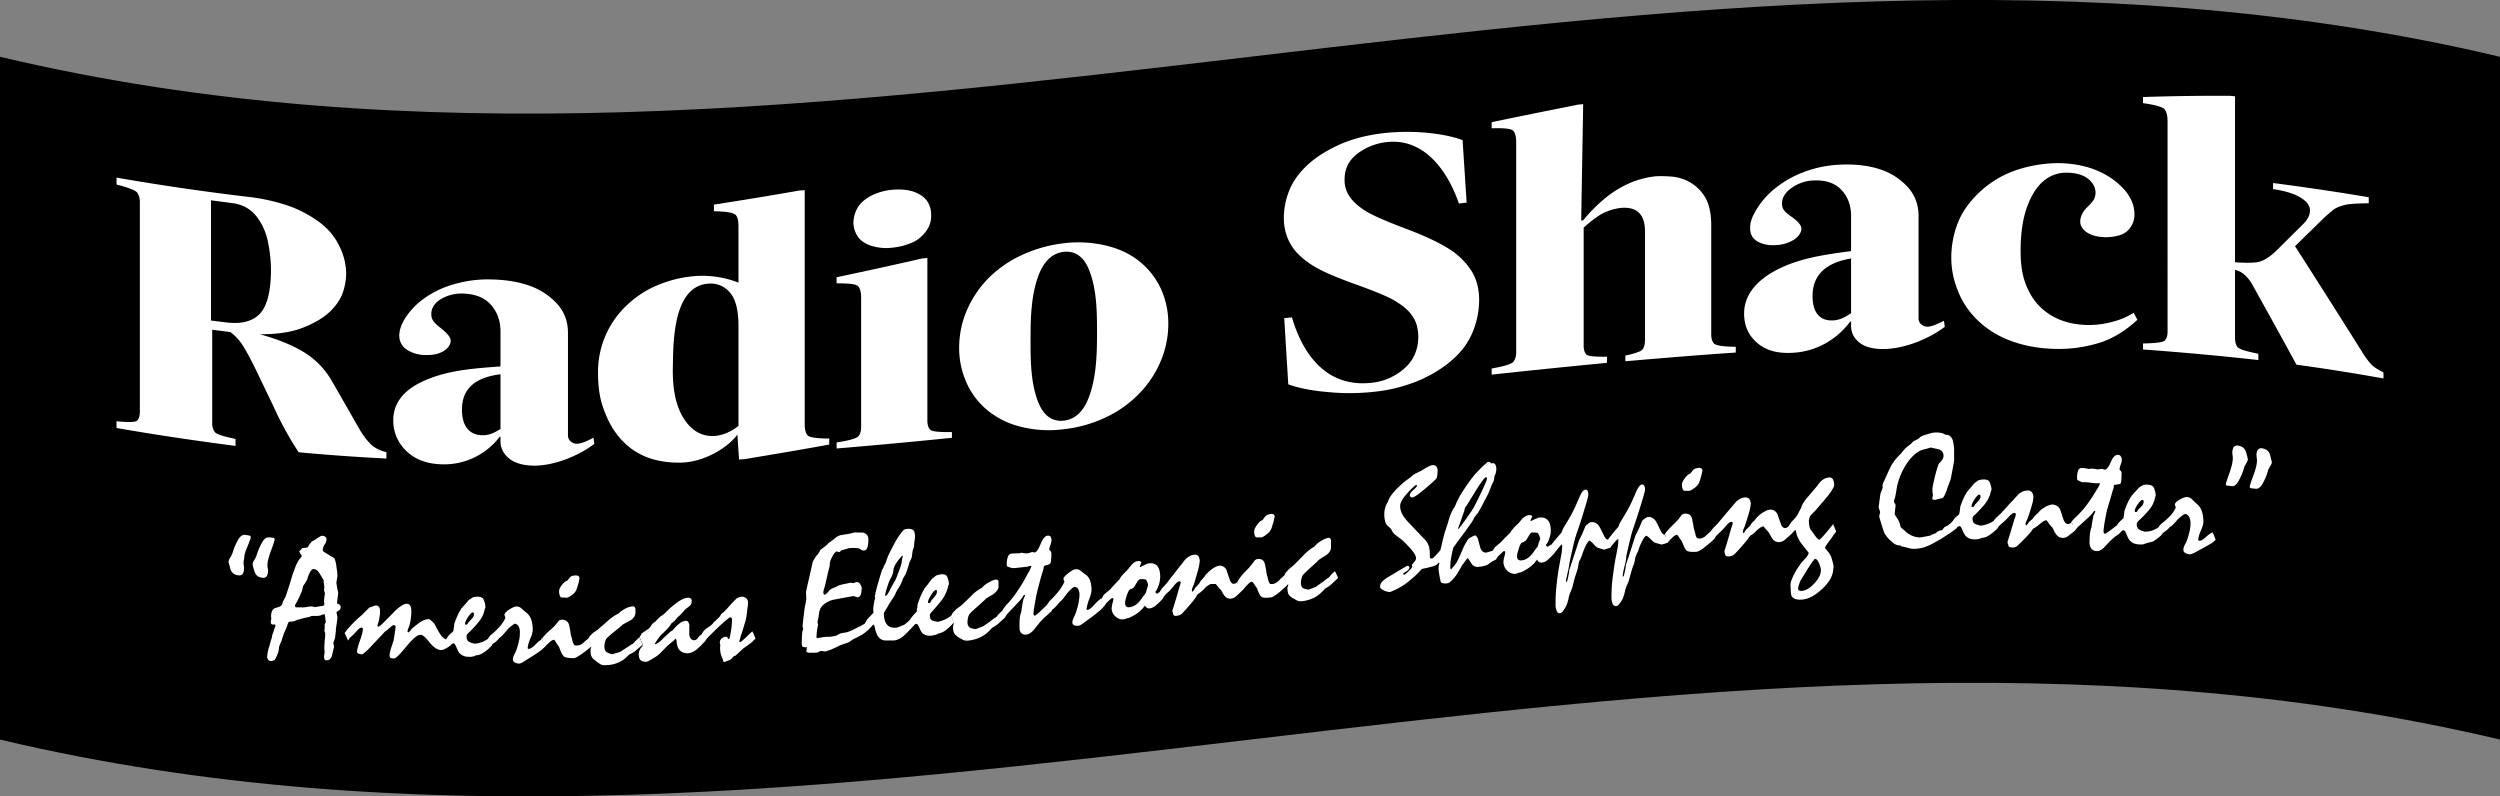
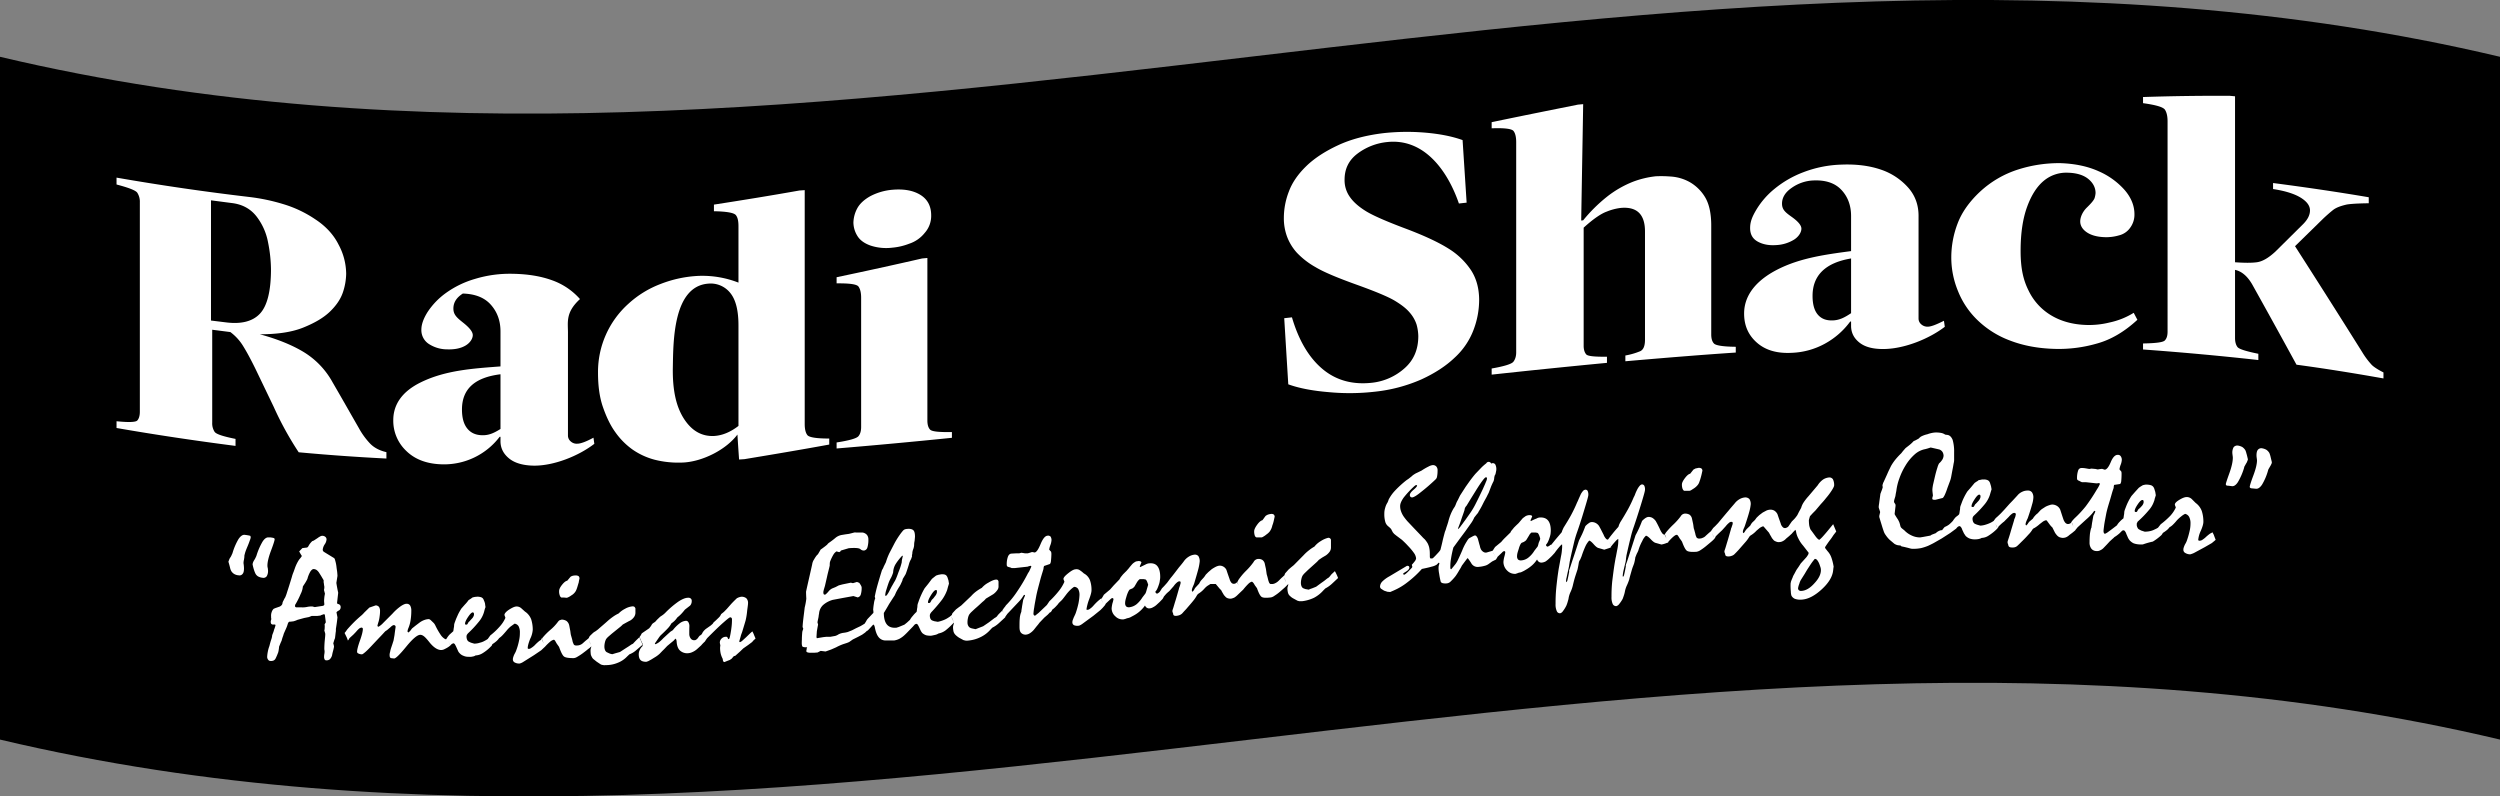
<svg xmlns="http://www.w3.org/2000/svg" id="2bc84821-e247-440e-bd66-56d1619fcd6a" data-name="Capa 1" width="2038" height="649.3" viewBox="0 0 2038 649.3">
  <rect x="0" y="0" width="2038" height="649.3" fill="#808080" stroke="none" />
  <title>RadioShack 1960</title>
  <g>
    <path d="M2038,794.8C1361,634.4,677,955.3,0,794.8V238.2c677,160.5,1361-160.5,2038,0Z" transform="translate(0 -191.9)" />
    <g>
      <g>
        <path d="M271.2,503.7c8.6,14.8,12.8,22.3,21.3,37.1a60.5,60.5,0,0,0,9.2,12.7c3.3,3.4,7.7,5.7,13.3,7v5.2c-23.9-1.2-47.8-2.9-71.5-5.1a262.2,262.2,0,0,1-20.4-37.1l-14.9-31c-3.3-6.7-6.5-12.8-9.7-18a40.6,40.6,0,0,0-10.7-11.9L173,460.7v75.7a12.7,12.7,0,0,0,2,7.6c1.4,1.9,7.1,3.7,17,5.7v5.7c-32.6-4.2-64.8-9-97-14.6v-5.5c9.9,1,15.6.8,16.9-.6s2.1-3.8,2.1-7.1V356.8a13.5,13.5,0,0,0-2.1-7.8c-1.3-1.9-7-4.1-16.9-6.7v-5.6q54,9.4,108.4,15.8a158.5,158.5,0,0,1,27.2,5.7,95.6,95.6,0,0,1,26.6,12.6c8.5,5.6,14.8,12.5,18.8,20.5a50.9,50.9,0,0,1,6.2,23.9,49.9,49.9,0,0,1-2.8,15.4c-1.9,5.4-5.4,10.5-10.5,15.4s-12.2,9.1-21.6,12.9-21.2,5.5-35.5,5.5c14.3,3.9,26.2,8.7,35.8,14.5A66.1,66.1,0,0,1,271.2,503.7ZM172,453.2l12.2,1.5c12.5,1.6,21.8-.8,27.7-7.1s9-18.3,9-36.2a116.7,116.7,0,0,0-2.4-22,49.1,49.1,0,0,0-9.5-21.2c-4.9-6.2-11.6-9.8-20.2-10.8L172,355.2Z" transform="translate(0 -191.9)" fill="#fff" />
-         <path d="M463,464.3V547a6.2,6.2,0,0,0,2.2,4.7,7.2,7.2,0,0,0,5.4,1.9c2.7,0,7.1-1.6,13.2-4.9.3,2,.4,3,.7,5-12.8,9.9-32.9,17.9-49.1,17.8-8.7-.1-15.6-2-20.3-5.8s-7.1-8.5-7.1-14.2V548h-.7a56.9,56.9,0,0,1-47.5,22.4c-12.1-.4-21.7-4.1-28.7-11a33.8,33.8,0,0,1-10.5-25c0-13,7.5-23.5,22.4-30.8,20.1-9.9,42.7-11.3,65-13V462.1c0-8.6-2.6-15.8-7.8-21.7s-12.8-8.9-22.9-9.2a33.1,33.1,0,0,0-18,4.6c-5.2,3.3-7.7,7.3-7.7,12.2s2.6,7.3,7.9,11.5,7.9,7.5,7.9,10.2-2,6.2-5.9,8.5-8.9,3.3-14.9,3.1a27.6,27.6,0,0,1-15-4.4,13.4,13.4,0,0,1-6.1-11.6c0-4.3,1.7-9.1,5.1-14.5a59.4,59.4,0,0,1,14.7-15.3,77.4,77.4,0,0,1,23.8-11.6,97.8,97.8,0,0,1,30.9-4.2q18.6.3,32.4,5.4a54.6,54.6,0,0,1,22.4,15.2C460.5,447,463.2,454.9,463,464.3Zm-55,77.3V497c-21,2.6-31.4,12-31.4,28.7,0,6.8,1.4,11.9,4.3,15.5s6.9,5.4,12.2,5.5S402.4,545.1,408,541.6Z" transform="translate(0 -191.9)" fill="#fff" />
+         <path d="M463,464.3V547a6.2,6.2,0,0,0,2.2,4.7,7.2,7.2,0,0,0,5.4,1.9c2.7,0,7.1-1.6,13.2-4.9.3,2,.4,3,.7,5-12.8,9.9-32.9,17.9-49.1,17.8-8.7-.1-15.6-2-20.3-5.8s-7.1-8.5-7.1-14.2V548h-.7a56.9,56.9,0,0,1-47.5,22.4c-12.1-.4-21.7-4.1-28.7-11a33.8,33.8,0,0,1-10.5-25c0-13,7.5-23.5,22.4-30.8,20.1-9.9,42.7-11.3,65-13V462.1c0-8.6-2.6-15.8-7.8-21.7s-12.8-8.9-22.9-9.2c-5.2,3.3-7.7,7.3-7.7,12.2s2.6,7.3,7.9,11.5,7.9,7.5,7.9,10.2-2,6.2-5.9,8.5-8.9,3.3-14.9,3.1a27.6,27.6,0,0,1-15-4.4,13.4,13.4,0,0,1-6.1-11.6c0-4.3,1.7-9.1,5.1-14.5a59.4,59.4,0,0,1,14.7-15.3,77.4,77.4,0,0,1,23.8-11.6,97.8,97.8,0,0,1,30.9-4.2q18.6.3,32.4,5.4a54.6,54.6,0,0,1,22.4,15.2C460.5,447,463.2,454.9,463,464.3Zm-55,77.3V497c-21,2.6-31.4,12-31.4,28.7,0,6.8,1.4,11.9,4.3,15.5s6.9,5.4,12.2,5.5S402.4,545.1,408,541.6Z" transform="translate(0 -191.9)" fill="#fff" />
        <path d="M656,346.9V537.5q0,6.2,2.1,9c1.3,1.9,7.2,2.9,17.9,2.9v4.9c-23,4.2-46.1,8.1-69.1,11.9l-4.4.3c-.6-8.6-.9-12.9-1.4-21.5h.9c-9.4,13.5-30.1,23.7-46.4,24a78.8,78.8,0,0,1-21.8-2.3,57.1,57.1,0,0,1-18.4-8.5,59.2,59.2,0,0,1-13.8-14c-4-5.5-7.3-12.4-10.1-20.5s-4-17.4-4-28.1a74.6,74.6,0,0,1,24.6-55.9,81.7,81.7,0,0,1,26.4-16.3,97.1,97.1,0,0,1,31-6.6,80.7,80.7,0,0,1,32.5,5.5v-46c0-4.1-.6-7.1-2.1-9s-7.2-3-17.9-3.2v-5.4c23.3-3.6,46.6-7.4,69.7-11.5ZM602,539.1V457.2c0-12.2-2.2-21-6.7-26.5a20.4,20.4,0,0,0-17.7-7.6c-29.1,2-28.7,47.8-29.1,67.9s3.1,33.3,9.4,42.8,14.4,14,24.3,13.5c6.6-.4,13.2-3.1,19.8-8.2Z" transform="translate(0 -191.9)" fill="#fff" />
        <path d="M756,402.2V534.6c0,3.4.7,5.9,2.2,7.5s7.3,2.2,17.8,2v4.7c-31.3,3.2-62.7,6.1-94,8.7v-4.9c10.3-1.6,16.3-3.3,17.8-5.1s2.2-4.3,2.2-7.6V434.6q0-6-2.1-9c-1.3-2-7.2-2.8-17.9-2.7v-5c23.3-4.9,46.6-10,69.7-15.3Zm-60.3-28.9a26,26,0,0,1,3.1-11.5c2.1-3.9,5.8-7.3,10.9-10.1a47.5,47.5,0,0,1,17.7-5.1c9.3-.8,16.9.5,22.8,4.1s8.9,9.2,8.9,16.8a20.8,20.8,0,0,1-5.3,14.3,26.9,26.9,0,0,1-12.7,8.8,49.7,49.7,0,0,1-13.7,3.2,40.8,40.8,0,0,1-17.7-1.7c-5.1-1.8-8.8-4.5-10.9-8.1a21.1,21.1,0,0,1-3.1-10.7Z" transform="translate(0 -191.9)" fill="#fff" />
-         <path d="M832.6,539.9a68.3,68.3,0,0,1-27.2-13.2A61.4,61.4,0,0,1,788,504.1a69.3,69.3,0,0,1-6.1-28.8,77.3,77.3,0,0,1,6.1-30,85,85,0,0,1,17.4-26.2A92.8,92.8,0,0,1,832.6,400a112.4,112.4,0,0,1,34.6-9.8,97.7,97.7,0,0,1,34.5,1.9c10.7,2.6,19.8,6.9,27.2,12.9a61.7,61.7,0,0,1,17.4,22.2,67.6,67.6,0,0,1,6.1,28.7,78,78,0,0,1-6.1,30.2,84.8,84.8,0,0,1-17.4,26.4A92.3,92.3,0,0,1,901.7,532a106.6,106.6,0,0,1-34.5,9.8A93.7,93.7,0,0,1,832.6,539.9Zm14.2-124c-6.4,16.6-6.7,36.2-6.7,53.2s.1,35.9,6.7,51.7c4.4,10.3,11.3,15,20.4,14s15.9-7.3,20.3-18.7c6.4-16.6,6.8-36.2,6.8-53.2s-.2-35.9-6.8-51.7c-4.3-10.3-11.3-15-20.3-14s-16,7.3-20.4,18.7Z" transform="translate(0 -191.9)" fill="#fff" />
        <path d="M1195.6,357.1l-6.3.7c-9-26.2-28-53.4-58.5-50.1a48.2,48.2,0,0,0-24.4,9.6c-6.9,5.3-10.3,12.3-10.3,21.1a23.4,23.4,0,0,0,4.5,14.3c2.9,4.1,7.3,7.9,13,11.4s16.4,8.2,32.1,14.1,27.3,11.4,35.2,16.4a59.1,59.1,0,0,1,18.3,17.6c4.4,6.8,6.6,14.9,6.6,24.5a68.9,68.9,0,0,1-4.6,24.2,58.8,58.8,0,0,1-15.4,22.6c-7.1,6.8-16.2,12.7-27.1,17.7a127.3,127.3,0,0,1-37.8,10,180.8,180.8,0,0,1-37.5.4c-13.3-1.1-24.4-3.2-33.2-6.4l-3.3-53.9,6.3-.7c5.5,18.7,13.8,32.8,24.9,42.1s24.6,13,40.5,11.2a47.6,47.6,0,0,0,26.4-11.8c7.5-6.6,11.2-15.3,11.2-26.2a38.2,38.2,0,0,0-1.4-9.4,28.1,28.1,0,0,0-5.7-9.9c-2.7-3.2-6.7-6.3-12-9.5s-15.8-7.6-31.4-13.2-26.8-10.3-33.4-14.3a64,64,0,0,1-15.2-11.8,41.2,41.2,0,0,1-7.9-13,43.3,43.3,0,0,1-2.6-15.6,59.6,59.6,0,0,1,4.1-21.2c2.7-7.3,7.5-14.2,14.2-20.7s15.4-12.1,25.9-17,23-8.2,37.4-9.9a176.4,176.4,0,0,1,33.3-.4c11.9,1,22.2,3,30.8,6.1Z" transform="translate(0 -191.9)" fill="#fff" />
        <path d="M1216,497.3v-5c10.4-1.8,16.3-3.7,17.7-5.5s2.3-4.3,2.3-7.6V307.8q0-6.2-2.1-9c-1.3-1.9-7.3-2.7-17.9-2.3v-5c23.4-4.9,46.9-9.6,70.3-14.3l4.3-.4c-.5,31.6-1.1,63.3-1.6,94.9l1.6-.2a127.1,127.1,0,0,1,19.5-19.3,84.4,84.4,0,0,1,21-12.1,75.1,75.1,0,0,1,18.7-4.5,96.1,96.1,0,0,1,12,.2,36.3,36.3,0,0,1,16.1,4.8,34.8,34.8,0,0,1,12.4,12.6c3.1,5.5,4.7,13,4.7,22.6v88.7c0,3.5.8,6,2.3,7.5s7.3,2.5,17.7,2.6v4.7c-30,2-60,4.5-90,7.1v-4.7a57.6,57.6,0,0,0,12.1-3.5q3.9-1.8,3.9-9.3V380.6q0-21-19.8-19.2a44.6,44.6,0,0,0-11.4,3c-4.7,1.7-11,6-18.8,13.1v96.3c0,3.2.8,5.5,2.1,7s7.1,2,16.9,1.9v5Q1262.9,492.2,1216,497.3Z" transform="translate(0 -191.9)" fill="#fff" />
        <path d="M1564,368.8v82.8a6.1,6.1,0,0,0,2.1,4.6,7.5,7.5,0,0,0,5.5,2c2.6,0,6.9-1.7,13.1-4.8l.7,4.9c-12.9,9.9-32.8,17.8-49.1,18.1-8.7.2-15.5-1.4-20.2-5s-7.1-8.2-7.1-13.9V454h-.7a63.1,63.1,0,0,1-20.7,18.1,60.7,60.7,0,0,1-26.6,7.4c-12.1.7-21.6-2-28.7-8.2s-10.5-14.1-10.5-23.8c0-13,7.5-24.3,22.3-33.2,19.8-11.7,42.4-14.7,64.9-17.7V368c0-8.5-2.6-15.6-7.8-21.2s-12.7-8.2-22.8-7.8a32.9,32.9,0,0,0-17.9,6.1c-5.2,3.6-7.8,7.9-7.8,12.8s2.7,7.1,7.9,10.8,7.9,6.9,7.9,9.6-1.9,6.3-5.9,8.9a30.4,30.4,0,0,1-14.8,4.5c-5.9.4-10.9-.6-15-2.9s-6.1-5.9-6.1-11,1.7-9.3,5.1-15a65.3,65.3,0,0,1,14.6-16.8,83.8,83.8,0,0,1,23.7-13.7,94,94,0,0,1,31-6.2c12.3-.5,23,.9,32.3,4.1a51.8,51.8,0,0,1,22.3,14.8C1561.4,351.5,1564.2,359.5,1564,368.8Zm-55,78.4V402.6c-20.9,3.5-31.4,13.8-31.4,30.5,0,6.8,1.4,11.9,4.3,15.3s6.9,4.9,12.2,4.7S1503.5,450.9,1509,447.2Z" transform="translate(0 -191.9)" fill="#fff" />
        <path d="M1739.4,446.9l3,5.7c-10.4,9.6-21.3,16.1-32.8,19.3a112.2,112.2,0,0,1-35,4.4c-13.2-.4-25.1-2.6-35.8-6.7a76.3,76.3,0,0,1-26.6-16.6,67.6,67.6,0,0,1-16-23.7,71.6,71.6,0,0,1-5.5-28.2,77.4,77.4,0,0,1,5.1-26.9c3.4-9.1,9.6-17.9,18.4-26.1a82.3,82.3,0,0,1,31.2-18.1,109.9,109.9,0,0,1,34.2-5.1q17.9.6,31.2,6.6a60.4,60.4,0,0,1,21.3,15.4c5.3,6.2,7.9,12.8,7.9,19.6a17.9,17.9,0,0,1-3.3,10.8,15.6,15.6,0,0,1-9.4,6.5,37,37,0,0,1-12.4,1.4c-5.9-.3-10.6-1.7-14-4.1s-5.1-5.4-5.1-8.7,1.8-7.8,5.4-11.3,5.7-6,6.3-7.7a18.6,18.6,0,0,0,.8-4.1c0-4.4-2-8.3-5.9-11.5s-9.5-4.9-16.5-5.1a28.6,28.6,0,0,0-19.7,6.5c-5.6,4.6-10.2,11.7-13.7,21.3s-5.3,21.5-5.3,35.9,2.2,23.9,6.6,32.6a47.3,47.3,0,0,0,18.5,20.1c7.9,4.7,17.3,7.3,28.1,7.7a69.6,69.6,0,0,0,19.3-2A61.3,61.3,0,0,0,1739.4,446.9Z" transform="translate(0 -191.9)" fill="#fff" />
        <path d="M1870.9,392.6q27.6,43,54.8,86.4a64.4,64.4,0,0,0,7.6,10.2c2.7,2.9,9.7,6.3,9.7,6.3v4.9c-23.6-4.2-47.2-8-70.9-11.2q-17.5-32.1-35.3-64c-4.1-7.7-9.1-12.1-14.8-13.3v55.5c0,3.2.7,5.7,2,7.4s7.1,3.5,17,5.5v5.1q-46.9-5.2-94-8.6v-4.9c10.4-.2,16.3-.9,17.8-2.5s2.2-3.9,2.2-7.2V290.8c0-4.1-.7-7.2-2.1-9.4s-7.2-3.9-17.9-5.4v-5c23.6-.8,47.1-1.1,70.7-1l4.3.4V405.7c7.2.5,13.1.6,17.7,0s9.6-3.5,15.3-8.8l22.8-22.6c3.5-3.6,5.3-7.2,5.3-10.9s-2.4-7.1-7.3-10.2-12.4-5.6-22.8-7.2v-4.9c26.1,3.4,52.1,7.2,78,11.6v4.9s-14.2.1-18.7,1.2-8,2.4-10.4,4.3-4.9,4.1-7.6,6.6Z" transform="translate(0 -191.9)" fill="#fff" />
      </g>
      <g>
        <path d="M202.8,628.4l-1.7-.3-1.6-.2c-1.7-.2-3.4,1-5.1,3.5a50.4,50.4,0,0,0-4.9,11.5l-.6,1.3a10.3,10.3,0,0,1-1.1,2.1,6.9,6.9,0,0,0-1,1.9l-.6,1.6c.6,2,1,3.5,1.3,4.7a10.7,10.7,0,0,0,.9,2.7,6.9,6.9,0,0,0,2.5,2.6,8,8,0,0,0,3.7,1.1,3.1,3.1,0,0,0,3.2-1.2c.8-.9,1.1-2.4,1.1-4.6a29.5,29.5,0,0,0-.4-4.1,12.7,12.7,0,0,1,.4-2.9l.3-2.1a9.2,9.2,0,0,1,.1-1.6c.2-.6.4-1.6.8-2.8s1.1-2.9,1.9-4.8,1.3-3.3,1.7-4.5a7.7,7.7,0,0,0,.7-2.7l-.4-.9Z" transform="translate(0 -191.9)" fill="#fff" />
        <path d="M218.3,655a6.9,6.9,0,0,1-.3-2c0-3,1-7.1,3-12.4s2.9-8.3,2.9-9.1a3.6,3.6,0,0,0-.4-.9l-1.1-.3-1.8-.3H219c-1.7-.2-3.4,1-5,3.5a53.4,53.4,0,0,0-5,11.6l-.6,1.3a12.8,12.8,0,0,1-1.1,2,11.4,11.4,0,0,0-1,1.9,9.4,9.4,0,0,0-.4,1.6,35.9,35.9,0,0,0,1.2,4.7,20,20,0,0,0,1,2.6,5.8,5.8,0,0,0,2.3,2.6,9.4,9.4,0,0,0,3.7,1.1,3.3,3.3,0,0,0,3.3-1.2,8.3,8.3,0,0,0,1.1-4.6C218.5,656.7,218.4,656,218.3,655Z" transform="translate(0 -191.9)" fill="#fff" />
        <path d="M275.5,684.3a.7.7,0,0,1-.5-.4,1.2,1.2,0,0,1-.2-.8l.9-8c-.6-2.7-1.1-5.4-1.5-8l.9-5.7c0-.7-.1-1.7-.2-2.9s-.4-2.6-.6-4.5a27.7,27.7,0,0,0-1-5c-.3-1.4-.7-2.1-1.2-2.3l-8-4.9a2.3,2.3,0,0,1-.7-.7,2.1,2.1,0,0,1-.3-1.2,9.7,9.7,0,0,1,1.5-4.1,8,8,0,0,0,1.6-4.2,2.7,2.7,0,0,0-.8-1.9,3.7,3.7,0,0,0-2.6-1,2.9,2.9,0,0,0-1.6.4,15.8,15.8,0,0,0-2.4,1.5l-2.6,1.7a4.6,4.6,0,0,1-1.6.7,14.8,14.8,0,0,0-2.9,3.6c-.5,1.1-1.1,1.7-1.8,1.7l-3.4.4-2.6,2.7c.8,1.5,1.2,2.2,2.1,3.6v.3a19.4,19.4,0,0,1-2.1,2.7,32.5,32.5,0,0,0-3.5,7.1l-1.1,3.1a28.3,28.3,0,0,0-1.4,4.1c-1.6,5.3-2.9,9.4-3.8,12.1a35.7,35.7,0,0,1-1.6,4.5,14.1,14.1,0,0,0-1.3,2.4,8.8,8.8,0,0,0-.9,2,2.9,2.9,0,0,1-.9,2.1,4.5,4.5,0,0,1-2,1.2l-2.9,1-1.4.6a6.3,6.3,0,0,0-1.6,2.6,8.7,8.7,0,0,0-.5,3.6v.8a5.1,5.1,0,0,0,.2,1.3c-.1.5-.3.9-.4,1.4a3.1,3.1,0,0,0-.1,1,3.5,3.5,0,0,0,.3,1.4,1.9,1.9,0,0,0,1.1.7h2.2l.3.6a26.5,26.5,0,0,1-1.2,3.7,15.2,15.2,0,0,1-.9,2.8l-.6,1.6a13,13,0,0,1-.7,3.3c-.5,1.4-1,3.2-1.6,5.6a25.2,25.2,0,0,0-1.3,4.7,25.7,25.7,0,0,0-.5,4,3.7,3.7,0,0,0,.8,2.4,2.1,2.1,0,0,0,1.7,1,5.7,5.7,0,0,0,2.6-.3,3.6,3.6,0,0,0,1.6-1.4c.6-1.1,1-2.1,1.4-3l.9-2.3a18.6,18.6,0,0,0,.5-2.7,13.7,13.7,0,0,0,.2-1.9l1.2-3,.9-2a27.8,27.8,0,0,1,1.2-3.8c.3-1,.5-1.7.7-2.2l2-4.5a23.1,23.1,0,0,0,1-2.8,5.3,5.3,0,0,1,.8-1.7,1.5,1.5,0,0,1,1.4-.4l2.5-.3a18.5,18.5,0,0,0,3.3-1.2l5.4-1.5,4-.8,2.2-.9h4.6l2.5-.3a7,7,0,0,1,2-.8,1.4,1.4,0,0,1,1.1-.2l.5.2c.3,2.5.5,3.7.8,6.3l-1,1.7a9.7,9.7,0,0,1,.1,2.4,12.4,12.4,0,0,1-.3,2.7c.3.8.5,1.6.7,2.3s-.2,4.1-.4,6.2-.3,4.8-.3,6a6.6,6.6,0,0,0,.1,1.4,5.7,5.7,0,0,1,.1,1.3,11.1,11.1,0,0,1-.2,1.9,13.6,13.6,0,0,0-.2,2,4.5,4.5,0,0,0,.4,2.3,1.4,1.4,0,0,0,1.3.8,4.3,4.3,0,0,0,2.9-.8,7.3,7.3,0,0,0,1.9-3.3,35.9,35.9,0,0,1,.8-3.5c.3-1.1.6-2.4.8-3.5a11,11,0,0,0-.6-2.6,8.3,8.3,0,0,1,.4-1.5,24.7,24.7,0,0,1,1-2.9c.2-1.7.4-3.2.5-4.4a10.1,10.1,0,0,0,.2-3c.6-3.8.9-5.7,1.3-9.5-.3-1.7-.5-2.5-.8-4.2l.7-.7,1.3-.8a1.9,1.9,0,0,0,1-1,3.1,3.1,0,0,0,.4-1.9,2,2,0,0,0-.6-1.5A2.1,2.1,0,0,0,275.5,684.3Zm-11.1-5.4c-.1,1.1-.2,2-.2,2.8s.1,1.4.2,2.7a1.3,1.3,0,0,1-.4,1,2.5,2.5,0,0,1-.9.4l-3.3.5-3.2.5-1.9-.5a17.1,17.1,0,0,0-4.5.4,17.1,17.1,0,0,1-4.5.3h-4.3l-.6-.3a1.1,1.1,0,0,1-.3-.8,1.7,1.7,0,0,1,.1-.7.9.9,0,0,1,.3-.7,65.8,65.8,0,0,0,4.2-8.4,16.5,16.5,0,0,0,1.8-6.1c1.1-1.7,2-3,2.6-4.1a21.2,21.2,0,0,0,1.1-2.1,23.1,23.1,0,0,1,2.5-6.1c1-1.4,1.9-2,2.8-1.9a5.2,5.2,0,0,1,2.1.7,8,8,0,0,1,2,2.1l1.4,2.2c.4.7.9,1.4,1.3,2.2l.8,1.3.4.9a5.5,5.5,0,0,0,.1,2.2c.1.8.2,1.8.4,2.7a8.6,8.6,0,0,1-.3,2.7l.8,3.1C264.7,676.9,264.5,677.9,264.4,678.9Z" transform="translate(0 -191.9)" fill="#fff" />
        <path d="M395.8,686.8Z" transform="translate(0 -191.9)" fill="#fff" />
        <path d="M457.6,679h2l2.2.2c.2.1.7-.1,1.4-.4a12.8,12.8,0,0,0,2.5-1.5,9.6,9.6,0,0,0,2.5-2,8.2,8.2,0,0,0,1.6-2.5,19.5,19.5,0,0,0,.8-2.2l1.2-4c.1-.8.3-1.8.6-3.1a2.6,2.6,0,0,0-.7-1.9,4.4,4.4,0,0,0-2.5-.6,9.9,9.9,0,0,0-2.4.3,5.3,5.3,0,0,0-1.7.8l-2.7,3.2q-1.8.3-4.2,3.3c-1.6,2-2.4,3.7-2.4,5a9,9,0,0,0,.5,3.6A2.9,2.9,0,0,0,457.6,679Z" transform="translate(0 -191.9)" fill="#fff" />
        <path d="M521.2,711.4l-2.8,2.7-1.9,2a1.9,1.9,0,0,1-1,.8l-.8.4c-1.5,1.1-3.1,2.1-4.7,3.1l-4.6,3-3.6,1-2.6.8a9,9,0,0,1-2.8-.8l-1.9-.9a3.7,3.7,0,0,1-1.3-1.7,7.5,7.5,0,0,1-.5-2.6,14.5,14.5,0,0,1,.4-3.5,10.5,10.5,0,0,1,1-2.8,12.9,12.9,0,0,1,1.6-1.8l3-2.6,6.2-5a21.8,21.8,0,0,0,2.8-2.5l2.9-1.6c1-.5,1.9-1.1,2.9-1.5a10.2,10.2,0,0,0,3.3-2.9,6.3,6.3,0,0,0,1.2-3.4v-3.7a3.5,3.5,0,0,0-.8-1.3,2.6,2.6,0,0,0-1.5-.4,15.1,15.1,0,0,0-6.2,2,19.9,19.9,0,0,0-5.2,3.8,28.6,28.6,0,0,0-4.2,2.4,53.7,53.7,0,0,0-4.5,3.5c-2.5,2.3-5.3,4.6-8.1,7.1l-2,1.5a11,11,0,0,0-2.1,1.4l-2.5,2.4a5.6,5.6,0,0,0-.9,1.7l-.6.6h0l-2.1,1.7-2,1.8a7.1,7.1,0,0,1-2.6,1.6,7.3,7.3,0,0,1-2.5.4,3,3,0,0,1-1.6-.2,1.4,1.4,0,0,1-1-1,9.6,9.6,0,0,1-1-3c-.3-1.3-.7-2.6-1.1-4s-.4-2.8-.7-4.2-.5-2.8-.8-4.1a6.2,6.2,0,0,0-2.2-3.5,7.7,7.7,0,0,0-3.9-1.1l-1.7.5a5.4,5.4,0,0,0-1.5,1.5,38.2,38.2,0,0,1-6.2,6.5,54.3,54.3,0,0,0-6.3,6.4l-.2.6-.4-.5h.1a3,3,0,0,1-1.8,2.2,38.8,38.8,0,0,0-4.2,3.9,16.4,16.4,0,0,1-2.6,2,3.9,3.9,0,0,1-2,.8l-.7-.2a.8.8,0,0,1-.2-.5c0-1.7.7-4.2,2-7.5a19.6,19.6,0,0,0,2.1-7.5,27.9,27.9,0,0,0-1.3-8.5,13.5,13.5,0,0,0-4-5.5l-1.1-.8-3-2.7a5.7,5.7,0,0,0-3.8-1.4c-1.4,0-3.2.8-5.5,2.2s-3.7,2.8-4.2,3.9.4,1.9.6,3.2a25.6,25.6,0,0,1-4.4,6.8,55.8,55.8,0,0,1-7.9,7.5l-2.1,2.9h0l-1.4.9-1.1.6a13.7,13.7,0,0,1-3.8,1.5,15,15,0,0,1-4.7.8l-2.7-.8-1.7-.8a3.2,3.2,0,0,1-1.4-1.6,7,7,0,0,1-.5-2.5,4,4,0,0,1,.3-1.5l.8-1.1a87.3,87.3,0,0,0,8.8-9.4,21.4,21.4,0,0,0,4.1-7.2c.3-.9.4-1.3.6-2.1s.4-1.5.7-2.3l.2-.5c-.2-1-.3-1.9-.4-2.8a11.4,11.4,0,0,0-.9-2.6,6,6,0,0,0-.8-1.6,3.9,3.9,0,0,0-1.7-1.1,12.6,12.6,0,0,0-2.7-.4l-2.2.2-1.8.4-1.7,1.2-1.6,1a28.6,28.6,0,0,1-3,3.6l-2.9,3.3q-1.7,2.7-2.7,4.8l-1.6,3.6-1,2.7a10.4,10.4,0,0,0-.6,2.2,10.9,10.9,0,0,1-.3,2.6c-.1.8-.2,1.7-.4,2.6l-3.1,2.8a18.6,18.6,0,0,0-2.1,2.8h0l-.6.9h-.6a10.7,10.7,0,0,1-3.6-3.2,57.3,57.3,0,0,1-4.6-8,8.6,8.6,0,0,0-1.3-2l-2.6-2.5-.6-.4-.7-.3a11.6,11.6,0,0,0-3.7.7,15.2,15.2,0,0,0-3.8,2l-3.3,2.5-3,2.4-1.6,2.1-1.3,1.2c-.5-.3-.8-.6-.8-.9s.1-.5.1-.8l.3-1.1a27.8,27.8,0,0,0,2.1-7.1,49,49,0,0,0,.6-7.7,8.4,8.4,0,0,0-.9-4.3,3.2,3.2,0,0,0-2.8-1.5c-1.2-.1-2.8.6-4.8,1.9a40.8,40.8,0,0,0-6.9,6.2l-7.5,7.5a16.1,16.1,0,0,1-3.8,3.1.9.9,0,0,1-.7-.3,1.4,1.4,0,0,1-.2-.7c.3-1.1.6-2.2,1-3.4a29.7,29.7,0,0,0,.8-4.3,26,26,0,0,0,.3-4,6.1,6.1,0,0,0-.8-3.4,3.7,3.7,0,0,0-2.7-1.3l-5.2,1.8-4.2,4.1a20.6,20.6,0,0,1-3,2.9c-1.6,1.4-3.4,3-5.2,4.8s-3.7,3.8-5.7,6.1l-1.1,1.6-1,1.2,1.8,3.7c.4,1,.7,1.8.9,2.5l.7-.9a3.1,3.1,0,0,0,.5-1l3.3-3,2.2-2.3a20.4,20.4,0,0,1,2.5-2.6,4.1,4.1,0,0,1,1.9-.8,1.2,1.2,0,0,1,1.1.9v.2q0,2.9-2.4,9.6c-1.6,4.5-2.3,7.5-2.3,8.9a1.5,1.5,0,0,0,1,1.5,6.3,6.3,0,0,0,3,.7q.6,0,3-2.1c1.6-1.4,3.7-3.6,6.3-6.4l4.9-5.2c1.7-1.7,3.2-3.4,4.8-5.1a17,17,0,0,0,3-2.3,12.9,12.9,0,0,0,1.8-1.6l1.3-.9a1.8,1.8,0,0,1,1-.2,1.4,1.4,0,0,1,1.3,1.5c-.4,2.8-.7,5-.9,6.7L321,713a8.6,8.6,0,0,1-.6,2.3c-.3,1.1-.8,2.5-1.4,4.3a24.2,24.2,0,0,0-1,3.8,8.2,8.2,0,0,0-.4,2.6,7.7,7.7,0,0,0,.2,1.5,2.4,2.4,0,0,0,.8.9l2.7.3c1.3,0,4.6-3.2,9.9-9.7s9.2-9.7,11.5-9.6,4.2,2.1,7.4,6.1,6.4,6.2,9.4,6.3a6.2,6.2,0,0,0,3.2-.9,19.4,19.4,0,0,0,4.3-2.7l-1.7-4,.7,1.6a24.4,24.4,0,0,1,1,2.4,18.5,18.5,0,0,1,1.4-1.4l1.2-.5a2,2,0,0,1,1.2.8,21.2,21.2,0,0,1,1.1,2.1l1.4,3.1a5.8,5.8,0,0,0,1.3,2,7.7,7.7,0,0,0,3.2,2.2,9.2,9.2,0,0,0,4.3.8,8.7,8.7,0,0,0,3.2-.2,5.4,5.4,0,0,0,2.4-.9,11.6,11.6,0,0,0,5.7-1.8,32.8,32.8,0,0,0,6.8-5.5c-.3-.7-.6-1.6-1.1-2.6l-.7-1.8.6,1.4,1.2,3a2.7,2.7,0,0,0,.9-1.2c.1-.3.3-.6.3-.7a24.2,24.2,0,0,0,3.6-2.7,13.7,13.7,0,0,0,1.9-2.2,16.4,16.4,0,0,0,2.5-2.1c1-1,2.1-2.3,3.4-3.8a23.8,23.8,0,0,1,3.5-3.6l3.2-2.3a4.5,4.5,0,0,1,3.3,2.2,10.9,10.9,0,0,1,1,5.3,27.3,27.3,0,0,1-.7,6.4,48.7,48.7,0,0,1-2.2,7.7,10.8,10.8,0,0,1-.8,1.9l-.9,1.7a18,18,0,0,0-.8,2.1,5.5,5.5,0,0,0-.3,1.7,2.7,2.7,0,0,0,1.4,2.6,7.6,7.6,0,0,0,4.2.9,10.3,10.3,0,0,0,3-1.4l8.6-5.4,5.9-4,1.8-1.7,1.3-1.2h0a42.6,42.6,0,0,1,4.3-4.2,7.3,7.3,0,0,1,2.9-1.5c.2,0,.6.3,1,.8l1.3,2.3,1.2,1.7a8.3,8.3,0,0,1,.8,1.2c1.5,4.2,2.8,6.8,4,7.7s3.8,1.3,7.8,1.3a6.3,6.3,0,0,0,2.9-1,45.3,45.3,0,0,0,4.6-3c1.7-1.3,3.1-2.3,4.2-3.3a20.1,20.1,0,0,0,2.8-2.3l-.4,1.5a5.7,5.7,0,0,0-.3,1.8c0,1.1.1,2.2.2,3.2a7.3,7.3,0,0,0,.9,2.2,4.9,4.9,0,0,0,1.4,1.8l2.5,2,3.3,2.2a4.8,4.8,0,0,0,1.7.5,5.5,5.5,0,0,0,2.2.1,24.7,24.7,0,0,0,10-1.9,21,21,0,0,0,7.7-5.2l1.8-1.7a17.6,17.6,0,0,0,5.8-3.6l4.9-4.2A61.8,61.8,0,0,0,521.2,711.4ZM379.3,700.9a.8.8,0,0,1-.2-.5c0-1.2.8-3.1,2.5-5.6s2.9-3.7,3.9-3.7l.7.4a4.4,4.4,0,0,1,.2,1,3.4,3.4,0,0,1-.4,1.8,5.7,5.7,0,0,1-1.2,1.8l-1.4,1.5A6.2,6.2,0,0,1,382,699l-.8,1.4a1.1,1.1,0,0,1-1.2.7C379.6,701.1,379.4,701.1,379.3,700.9Zm63.6,14.9-1.2-2.7.4.4.3.8.8,2.1Zm38-.2c.4.8.6,1.5.9,2.2l-2-4.4Z" transform="translate(0 -191.9)" fill="#fff" />
        <path d="M613.3,706.6l-1.6,1.4-3.6,3.5-3.2,2.9a5.9,5.9,0,0,1-1.7,1l-.6-.5c.5-1.8,1-3.4,1.3-4.6s.8-2.3,1.1-3.2c1.6-5.2,2.5-8.3,2.8-9.3a56,56,0,0,0,1.3-8.2c.2-1.5.4-2.8.5-3.8a16.4,16.4,0,0,0,.2-2.2,5.3,5.3,0,0,0-1.4-4,6.1,6.1,0,0,0-4.5-1.2l-1.5.4-1.6.7c-1.7,1.6-3.3,3.2-4.7,4.7l-3.7,4.2c-1,1-1.8,1.9-2.5,2.5l-2,1.6a16.2,16.2,0,0,1-1,1.8l-1,1.1-2.4,2.3-1.8,1.6a8.3,8.3,0,0,1-.8,1.2l-1.5,1.3-3.4,2.4a10.9,10.9,0,0,0-2.5,2.3,8.2,8.2,0,0,0-1.2,2l-.4.5h.1l-.9.7-.8.5-.9,1.1a3.4,3.4,0,0,1-.9,1.2,3.1,3.1,0,0,1-1.1.9,1.7,1.7,0,0,1-1.2.4,3.4,3.4,0,0,1-3.2-1.5,6.2,6.2,0,0,1-1.1-3.7c0-2,0-4.2.1-6.4a6.2,6.2,0,0,0-.9-3.2,2.2,2.2,0,0,0-2.1-1,9.7,9.7,0,0,0-4.9,2,29.7,29.7,0,0,0-5.6,5.6l-1.1.7-.9.6-2,1.8-3.7,3.4a36.1,36.1,0,0,1-3.5,3.3,14.6,14.6,0,0,1-3,1.7l-.5-.6,3.1-4.5a18.4,18.4,0,0,1,1.7-2.2c2.4-2.2,4.4-4.2,5.9-5.8a17.5,17.5,0,0,0,2.8-3.9,24.3,24.3,0,0,0,2.5-2l1.2-1.3,1.2-1.6a26.6,26.6,0,0,0,3.5-3.2,38.8,38.8,0,0,0,2.6-3.1l3.6-2.8a3.8,3.8,0,0,0,1.5-1.8,5.3,5.3,0,0,0,.5-2.5,2.4,2.4,0,0,0-.8-2,3.2,3.2,0,0,0-2.5-.6c-2.1.1-4.7,1.2-7.7,3.2a75.5,75.5,0,0,0-10.5,9,16.4,16.4,0,0,1-2.5,2.1l-1.8,1.2-2.5,2.4-1.5,1.7-1.8,1.2a4.4,4.4,0,0,0-1.2,1.5,9.1,9.1,0,0,1-1.1,1.6l-.8,1-6,4.1-1.1,2-.8,1c.4.9.8,1.7,1.1,2.5l.9,2a3.7,3.7,0,0,1,.5,1.1,1.5,1.5,0,0,1,.1.7c0,.3-.1.6-.1,1.1a9,9,0,0,0-2.3,3.2,8.1,8.1,0,0,0-.8,3.4q0,3.3,1.5,4.8c1,1,2.6,1.4,4.7,1.4l1.5-.5,2.4-1.3,3.9-2.4a23.4,23.4,0,0,0,3.1-2.4l2.2-2.3c1.1-1,2.4-2.4,3.9-4l3-2.5,2.2-1.8.9-1,.7-.7a2.4,2.4,0,0,1,.7,1.2,5.9,5.9,0,0,1,.2,1.3c.2,3.2,1.1,5.7,2.7,7.2a8.7,8.7,0,0,0,6.6,2.2,9.7,9.7,0,0,0,3.7-1,13.9,13.9,0,0,0,3.8-2.5l3.2-2.9a29.1,29.1,0,0,1,3-3.1h0l1.1-1.7.8-1.1c5.6-5.6,9.9-9.8,13.1-12.6s4.9-4.2,5.5-4.3a1.1,1.1,0,0,1,1.2.4,1.6,1.6,0,0,1,.4,1.3c0,.7,0,1.9-.1,3.4s-.3,3.3-.6,5.3-.7,4.2-1,5.4-.6,1.9-.9,1.9-.7-.3-.9-1a1.3,1.3,0,0,0-1.5-.9,4.8,4.8,0,0,0-3.4,1.4,4.5,4.5,0,0,0-1.5,3.4,14.2,14.2,0,0,0,.4,2,4.1,4.1,0,0,1-.1,1.1c0,.4-.1.8-.1,1.1a22.2,22.2,0,0,0,.6,5.1,19.7,19.7,0,0,0,1.6,4,4.7,4.7,0,0,0,.3,1.7,1.2,1.2,0,0,0,1.1.8l2.2-.9,2.1-.8,1.5-1,1.8-2.1,1.2-.3,3.8-3.4,2.7-2.6,4-2.8,3.2-2.4,1.3-1.5,1.5-1.3c-.3-.9-.7-1.8-1.1-2.7A18.7,18.7,0,0,0,613.3,706.6ZM574.2,714l.3,1.1Z" transform="translate(0 -191.9)" fill="#fff" />
-         <path d="M773.2,667.3Z" transform="translate(0 -191.9)" fill="#fff" />
        <path d="M1024.3,630h4.1a3.5,3.5,0,0,0,1.4-.6,15.1,15.1,0,0,0,2.6-1.8,13.1,13.1,0,0,0,2.5-2.2,12.6,12.6,0,0,0,2.3-5.1,26.4,26.4,0,0,0,1.2-4l.7-3.2a2.3,2.3,0,0,0-.8-1.8,3.4,3.4,0,0,0-2.4-.4,10.2,10.2,0,0,0-2.5.6,9.5,9.5,0,0,0-1.7,1l-2.6,3.5c-1.3.3-2.7,1.5-4.3,3.7s-2.4,4-2.4,5.3a10.2,10.2,0,0,0,.5,3.5A2.3,2.3,0,0,0,1024.3,630Z" transform="translate(0 -191.9)" fill="#fff" />
        <path d="M1085.5,660l-1.8,2.2-.9.8-.9.5a48.3,48.3,0,0,1-4.5,3.4l-4.5,3.3-3.5,1.4a13,13,0,0,0-2.5,1l-2.8-.5-1.8-.7a3.4,3.4,0,0,1-1.3-1.6,7,7,0,0,1-.5-2.5,13.2,13.2,0,0,1,.4-3.4,9.4,9.4,0,0,1,1-2.8,14.6,14.6,0,0,1,1.6-1.9l2.9-2.8,6-5.4a22.9,22.9,0,0,0,2.7-2.7l2.8-1.9,2.9-1.7a12.7,12.7,0,0,0,3.1-3,6,6,0,0,0,1.1-3.4V632a1.9,1.9,0,0,0-.7-1.2,2.1,2.1,0,0,0-1.5-.5,19.6,19.6,0,0,0-6.1,2.7,18.8,18.8,0,0,0-5.2,4.5,29.5,29.5,0,0,0-4.3,2.9,34.7,34.7,0,0,0-4.5,4.1l-8,8.1-2.1,1.7-2.1,1.8-2.4,2.7a3.1,3.1,0,0,0-.9,1.9l-.6.6h0l-2.1,1.9-2.1,2.1a9.7,9.7,0,0,1-2.6,1.9,6.8,6.8,0,0,1-2.4.8h-1.7a2.8,2.8,0,0,1-1-.9,17.6,17.6,0,0,1-1-3c-.4-1.8-.8-3.1-1.1-4.1l-.6-4.2-.9-4.1a5.1,5.1,0,0,0-2.1-3.4,6,6,0,0,0-3.9-.7,4.5,4.5,0,0,0-3.2,2.5,55,55,0,0,1-6.3,7.3,49.4,49.4,0,0,0-6.2,7.5l-.2.6-.4.6h0a4.9,4.9,0,0,1-1.3,1.2,2.7,2.7,0,0,1-1.5.5,2.5,2.5,0,0,1-2-.7,7.3,7.3,0,0,1-1.6-3c-.8-2.3-1.7-4.8-2.6-7.6a6.1,6.1,0,0,0-2.7-2.8,5.7,5.7,0,0,0-3.6-.6,10.6,10.6,0,0,0-2.5.9,33.7,33.7,0,0,0-3.2,1.9l-2.8,2.4-2,2-1,1.5-.7.9-2.2,2.4a12.8,12.8,0,0,0-1.5,2.5l-2.6,2.8a7.8,7.8,0,0,0-1.6,2.4l-.7.9-.7.6a1.5,1.5,0,0,1-.4-.9,4.1,4.1,0,0,1,.1-1.1,9.8,9.8,0,0,1,.5-1.6l1.2-2.8c1.5-5.1,2.7-9.1,3.5-12.2a41,41,0,0,0,1.1-6.1,7.6,7.6,0,0,0-1.1-4.4,3.8,3.8,0,0,0-3.5-1.1,10.8,10.8,0,0,0-4.5,1.7,13.5,13.5,0,0,0-4,3.9c-1.4,1.9-2.7,3.4-3.8,4.7l-2.6,3.4c-1.6,2.1-3,3.9-4.2,5.3l-2.9,3.9-2.4,2.7c-.7.7-1.2,1.3-1.7,1.7l-1,1.6-.7,1.1h0a4.3,4.3,0,0,1-1.2,1.1,2.4,2.4,0,0,1-1.1.6,1.2,1.2,0,0,1-.9-.4,2.4,2.4,0,0,1-.6-1.1,10.7,10.7,0,0,0,1.5-2.2,30,30,0,0,0,1.4-3.6,13.7,13.7,0,0,0,.8-3.5,13.3,13.3,0,0,0,.3-2.8c0-4-.8-7-2.4-8.9s-4-2.5-7.2-2.1a8.3,8.3,0,0,0-2.2.8l-4.5,2.2-.4-.5,1.4-3.3a1.4,1.4,0,0,0-.9-.9,3.3,3.3,0,0,0-2.2-.1,4.1,4.1,0,0,0-2.4.8,9.6,9.6,0,0,0-2.2,1.8l-1.8,2.1a21.1,21.1,0,0,1-1.9,2.3,14.5,14.5,0,0,1-1.7,1.8l-1.9,1.9-1.8,2.2a21.9,21.9,0,0,0-1.1,1.9l-4.7,4.9-2.9,3.3-5.1,4.3-1.1,1.9a7.1,7.1,0,0,1-1,1.4h-.5l-1.7,1.4a41.6,41.6,0,0,0-4.2,4.2,14.8,14.8,0,0,1-2.6,2.4,4.4,4.4,0,0,1-1.9,1h-1c-.1-.2-.2-.3-.2-.5a39.6,39.6,0,0,1,2-7.6c1.3-3.4,2.1-6.1,2.1-7.8a23.6,23.6,0,0,0-1.3-8.3,10.7,10.7,0,0,0-4-4.9l-1-.6a22.5,22.5,0,0,0-3-2.4,4.8,4.8,0,0,0-3.8-.9c-1.4.1-3.2,1.1-5.5,2.9s-3.6,3.1-4.1,4.2.4,1.9.6,3.1a33.8,33.8,0,0,1-4.4,7.3,78.6,78.6,0,0,1-7.8,8.5l-2.1,3.1h0l-6.7,6.4-2.9,2.3a1.2,1.2,0,0,1-1-.5,2.1,2.1,0,0,1-.3-1.5,37.8,37.8,0,0,1,.6-4.7c.3-2.3.9-5.3,1.6-9.1s2.1-8.7,3-12.2,1.8-6.3,2.5-8.6.4-1.6.5-2.3a12.3,12.3,0,0,1,.4-1.6l4.4-1.5c.6-.1,1-.9,1.2-2.3a60.5,60.5,0,0,0,.4-6.1,7.7,7.7,0,0,0-.2-1.5,1.6,1.6,0,0,0-.6-.8l-.6-.7a.7.7,0,0,1-.4-.5,15.6,15.6,0,0,1,1-3.7,14.3,14.3,0,0,0,.9-4.1,5.4,5.4,0,0,0-.8-2.8,2.9,2.9,0,0,0-2.5-.7c-2,.2-3.8,2.5-5.6,6.8s-3.3,6.6-4.8,6.9l-2.2-.4-1.8.6-1.7.5h-2.1l-3-.5-1.9.5H828l-3.5.2c-1.3.1-2.3,1-2.9,2.7a18.5,18.5,0,0,0-.9,6.6,2.1,2.1,0,0,0,.4,1.1,3.5,3.5,0,0,0,1.4.6l1.1.3,1.2.5h2.4l1.8-.2,8.2-.9a3.3,3.3,0,0,0,1.4-.4l1.3-.3a.6.6,0,0,1,.6.1c.2.1.2.3.2.6l-1.4,3.1a8.2,8.2,0,0,1-1.2,2,129.6,129.6,0,0,1-8.8,14.9,73.1,73.1,0,0,1-9.3,11.5,9.5,9.5,0,0,1-1.5,2l-1,1.5-.2.5h0l-2.8,2.8a12.4,12.4,0,0,0-1.8,2.2l-1,.8-.9.5-4.6,3.5-4.7,3.2-3.6,1.4-2.6,1-2.9-.6a6.7,6.7,0,0,1-1.8-.7,3.9,3.9,0,0,1-1.4-1.7,5.3,5.3,0,0,1-.5-2.5,14.7,14.7,0,0,1,.4-3.6,9.4,9.4,0,0,1,1-2.8,16.3,16.3,0,0,1,1.7-2l3-2.8c2.6-2.2,4.6-4.1,6.1-5.5a14.4,14.4,0,0,0,2.8-2.7l3-1.8,3-1.8a13.9,13.9,0,0,0,3.2-3.2,4.9,4.9,0,0,0,1.1-3.5V666a2.4,2.4,0,0,0-.7-1.3,2,2,0,0,0-1.5-.3c-1.5.1-3.6,1-6.1,2.5a18.2,18.2,0,0,0-5.3,4.2,38.7,38.7,0,0,0-4.3,2.7,27.9,27.9,0,0,0-4.4,4l-8.1,7.7-2.2,1.6-2.1,1.6-2.4,2.6a3.1,3.1,0,0,0-.9,1.8l-.6.6h0l-1.4,1.1-1.1.7a18.5,18.5,0,0,1-3.7,1.9,25.4,25.4,0,0,1-4.7,1.4l-2.9-.5-1.7-.6a3.2,3.2,0,0,1-1.4-1.4,6.9,6.9,0,0,1-.5-2.4,4.1,4.1,0,0,1,.3-1.6l.8-1.2a125.3,125.3,0,0,0,8.9-10.4,32.3,32.3,0,0,0,4.1-7.8l.6-2.2c.3-1.1.6-1.9.7-2.4l.2-.5c-.1-1-.3-1.9-.4-2.7l-.8-2.5a6,6,0,0,0-.9-1.5,3.2,3.2,0,0,0-1.7-.9,8.2,8.2,0,0,0-2.7-.1l-2.2.4-1.8.6-1.8,1.4-1.6,1.3-3,4-2.9,3.6a52.7,52.7,0,0,0-2.7,5.2c-.7,1.5-1.2,2.8-1.6,3.8s-.7,2-1,2.8a8.6,8.6,0,0,0-.6,2.3,12.2,12.2,0,0,1-.3,2.6,23.4,23.4,0,0,1-.4,2.6,24.2,24.2,0,0,0-3.1,3.3,16.6,16.6,0,0,0-2.2,3h.1l-2.6,2.4-2.1,1.7-4.6,1.9-1.9.6c-3.4.3-6-.5-7.7-2.5s-2.6-5.2-2.6-9.5c1.4-2.3,2.9-4.8,4.3-7.3l2.7-4.2,1.9-2.9,1.1-2.5.9-1.7,1.5-2.5c.5-.7.8-1.3,1.1-1.8l1.3-2.8a6.6,6.6,0,0,0,.6-2l1.4-2.3,1-1.7c.7-1.8,1.2-3.4,1.7-4.9s.9-2.9,1.2-4a16.6,16.6,0,0,1,1.5-3.3l.8-2.3c0-.4-.1-.6-.1-.9l.3-1.1a10.1,10.1,0,0,1,.8-3.9,12.3,12.3,0,0,0,.7-3.2,13.9,13.9,0,0,1,.4-3.5c.1-1,.2-2.2.3-3.3,0-2.7-.4-4.5-1.4-5.4s-2.8-1.3-5.3-1-2.8,1.1-4.4,3a68.6,68.6,0,0,0-5.5,8.5l-4.2,8.1a48.5,48.5,0,0,0-2.9,7.5l-1.8,3.6a10.5,10.5,0,0,1-1.4,2.8c-1.3,4.2-2.5,8.2-3.5,11.7s-1.8,6.9-2.4,10a9.3,9.3,0,0,0,.4,1.3,16.7,16.7,0,0,0-1.1,4.4,44.3,44.3,0,0,0-.6,5.1,5.9,5.9,0,0,1,.2,1.4v.8a.5.5,0,0,1-.3.5l-4.1,4.3a8.6,8.6,0,0,0-1.5,2.2A16.3,16.3,0,0,1,705,700v.2l-2.1,1.3-1.6.9-3.4,1.6-3.3,1.7-3.5,1.4a22,22,0,0,1-3.7.7,12.9,12.9,0,0,0-3.8,1.2,9.6,9.6,0,0,1-2.7,1.3l-3.9.7h-3.3l-2.6.3-4.8.8c-.2.1-.4.1-.5-.1a3.6,3.6,0,0,1-.2-1l.3-4.5c.3-1.7.6-3.5,1-5.4l-.5-1.9c.3-1.8.7-3.3.9-4.5a20.8,20.8,0,0,1,.4-2.6,10.6,10.6,0,0,1,3.2-6.9,20.1,20.1,0,0,1,8-4.3l8.5-1.6,8.3-1.5,3.5,1.1a3.4,3.4,0,0,0,2.5-2.3,18.2,18.2,0,0,0,.7-6.1,6.6,6.6,0,0,0-.9-1.9,9.1,9.1,0,0,0-1.1-1.6l-1.8-.7-3.3,1-1.7-.4-6.8,1.4-3,.8-2.7,1.4-2.7,1.1a9,9,0,0,0-3.2,2.7c-1.4,1.6-2.4,2.4-2.7,2.4a1.8,1.8,0,0,1-1-.4,3.1,3.1,0,0,1-.3-1.3,4.9,4.9,0,0,1,.1-1.2l.3-1.3.9-3,1.7-7.4c.6-2.9,1.5-6,2.2-9.2a19.3,19.3,0,0,1,.1-2.4,7.5,7.5,0,0,1,.5-1.6,36,36,0,0,1,2.6-5.2,8.4,8.4,0,0,1,2.3-2.3l2.2.6.8-.4a3.5,3.5,0,0,0,.6-.9l6.4-1.9c5.1-.4,8.2-.2,9.4.7a4.2,4.2,0,0,0,3.1,1.2,3.4,3.4,0,0,0,2.7-2.5,21.2,21.2,0,0,0,.8-6.7,5.8,5.8,0,0,0-1.2-3.6A6,6,0,0,0,703,626h-5.4a2.1,2.1,0,0,0-1.1,0l-.9.2-1.1.3-2.4.6-2.9.4-3,.5a10.8,10.8,0,0,0-5.3,2.5c-1.4,1.2-3,2.4-4.7,3.6a6.2,6.2,0,0,0-1.9,1.8l-1.6,1.3-2.4,1.8-1.3.9-1.2,2.1c-.4.6-.6,1.1-.9,1.5a2,2,0,0,1-.8.8,24,24,0,0,0-2.5,3.7,9.3,9.3,0,0,0-1.5,3.9c-1.6,7.3-3.4,14.9-5,22.3,0,1.9.1,3.9.2,5.8a55.5,55.5,0,0,1-1.3,7.1c-.4,3.5-.8,6.5-1.1,9s-.5,4.6-.6,6.3.1.5.1.8a2.6,2.6,0,0,0,.4,1,4.2,4.2,0,0,1-.4,1.5,8.3,8.3,0,0,0-.4,1.5q-.3,3.6-.3,6c-.1,1.4-.1,2.5-.1,3.2s.2,2.4.7,2.7a5.6,5.6,0,0,0,3,.4c1.5-.1.3.2.4.4a13.5,13.5,0,0,1-.4,2.6,1.2,1.2,0,0,0,1,1.2,7,7,0,0,0,2.9.3H664l2.5-.2,2.5-1.3,4,.5,4.5-1.6,4.1-1.8a42.7,42.7,0,0,1,5.8-2.6l3.1-1,1.7-.7,3-2.1,4.4-2.2,3.2-1.7,2.4-1.7,1.7-1.6h.4l2.6-2.8,2-2.2a2.8,2.8,0,0,1,.9,1l.3,1c.7,3.9,1.8,6.8,3.4,8.6a7.3,7.3,0,0,0,6.1,2.4H729a15.1,15.1,0,0,0,4.1-1.3,20.2,20.2,0,0,0,4.2-3c1.2-1.1,2.4-2.3,3.5-3.5l3.4-3.5h0l1.4-1.6a3.1,3.1,0,0,1,1.3-.6c.5-.1.8.1,1.2.6a12.8,12.8,0,0,1,1.1,2l1.4,3a10.7,10.7,0,0,0,1.3,1.9,9.2,9.2,0,0,0,3.2,1.8,15.6,15.6,0,0,0,4.3.3l3.2-.7a8,8,0,0,0,2.5-1.1,13.8,13.8,0,0,0,5.7-2.5,58.6,58.6,0,0,0,6.8-6.4c-.3-.7-.6-1.5-1.1-2.5l-1.1-2.4a21.2,21.2,0,0,1,1.1,2.1c.4.9.8,1.9,1.1,2.8a4.7,4.7,0,0,1-.3,1.7,11.6,11.6,0,0,0-.4,1.8,18.4,18.4,0,0,0,.3,3.3,6,6,0,0,0,.8,2.1,8,8,0,0,0,1.5,1.7,18.8,18.8,0,0,0,2.4,1.8l3.5,1.9,1.6.4a8.8,8.8,0,0,0,2.3,0,28.7,28.7,0,0,0,10-2.8,24.8,24.8,0,0,0,7.8-5.8l1.8-1.9a22.6,22.6,0,0,0,5.7-4l5-4.6h-.3c.5-.6.8-1.2,1.2-1.7l.7-1,6.9-7.3c1.4-1.5,2.7-2.8,3.8-4.1a23.1,23.1,0,0,0,2.5-3.6l.7-.5c.3.1.5.3.5.5s-1,2.5-1.5,3.6l-.9,5.2c-.1,1-.3,2-.4,2.7a11,11,0,0,0-.2,1.8l-.4,1a17.9,17.9,0,0,0-.9,4.6c-.2,1.9-.2,4.1-.2,6.7s.4,4,1.4,5a5,5,0,0,0,4.3,1.3,6.9,6.9,0,0,0,2.8-1.1,14.3,14.3,0,0,0,3.2-2.8l2.3-2.9a32.5,32.5,0,0,0,2.3-2.9l2.2-2.3,1.7-1.8,2.8-2.4,1.9-2h.5l.9-1.2a3.6,3.6,0,0,1,.4-.9,19.9,19.9,0,0,0,3.4-3.1,13.7,13.7,0,0,0,1.9-2.3l2.5-2.4c1-1.1,2.1-2.6,3.4-4.3a31.7,31.7,0,0,1,3.4-3.9,19.2,19.2,0,0,1,3.2-2.6,4,4,0,0,1,3.3,1.7,10,10,0,0,1,1.1,5.1,48.1,48.1,0,0,1-.8,6.5,71,71,0,0,1-2.2,7.9,15.4,15.4,0,0,1-.8,1.9l-.9,1.9-.8,2.1a5.5,5.5,0,0,0-.3,1.7,2.6,2.6,0,0,0,1.4,2.5,7.5,7.5,0,0,0,4.2.3,12.2,12.2,0,0,0,2.9-1.7l8.6-6.3,5.8-4.7,1.8-1.8,1.3-1.5h0a4.4,4.4,0,0,0,.8-1.1l.5-.9,3.5-3.3c.8-.7,1.3-1.1,1.5-1.1a1,1,0,0,1,.9.2.9.9,0,0,1,.3.7,18.7,18.7,0,0,1-.8,3.2,27,27,0,0,0-.7,4.1,8.7,8.7,0,0,0,3.1,6.7,8.2,8.2,0,0,0,6.7,2.4l1.5-.4,1.3-.5a10.3,10.3,0,0,0,2.5-.7l3-1.6a26.1,26.1,0,0,0,5.1-3.6,24.7,24.7,0,0,0,4-4.5,3.8,3.8,0,0,0,1.6,1.9,3.5,3.5,0,0,0,2.5.4,5.8,5.8,0,0,0,2.5-.9,11.5,11.5,0,0,0,2.9-2l2.4-2.2,2.3-2.4h0a5.7,5.7,0,0,0,.8-1.3,5.9,5.9,0,0,0,.4-.8l1.9-2.2,1.6-1.5a6.7,6.7,0,0,0,1.5-1.4l3-3.4a14.2,14.2,0,0,1,2.6-2.9,4.8,4.8,0,0,1,1.7-1c.5,0,.8,0,1,.2a.4.4,0,0,1,.3.6,2.5,2.5,0,0,1-.1,1.2l-.4,1.5-.5,1.5a1.7,1.7,0,0,0-.3,1c-1.1,3.7-2,7.1-2.9,9.9s-1.5,5.2-2.2,7.1.3,2.5.4,3.7,1.1,1.6,2.9,1.4a10.5,10.5,0,0,0,2.4-.6,7.6,7.6,0,0,0,1.9-1.2l1.7-1.9,1.7-1.8c2.2-2.6,4.1-4.7,5.6-6.6a27.7,27.7,0,0,0,3.1-4.5,4.6,4.6,0,0,1,1.7-1.7,21.6,21.6,0,0,0,4.3-3.7,14.8,14.8,0,0,1,2.6-2.4l2.4-1.5h4.4l2.5,3a18,18,0,0,0,1.9,2,30.5,30.5,0,0,0,1.8,3.2,5.2,5.2,0,0,0,1.3,1.7,4.4,4.4,0,0,0,2.3,1.7,6.7,6.7,0,0,0,2.8.3,11.4,11.4,0,0,0,2.6-.9,14.9,14.9,0,0,0,2.8-2.3l2.2-2.1,2.2-2.1h0a46.9,46.9,0,0,1,4.2-4.7,6.5,6.5,0,0,1,2.7-1.7c.3,0,.6.2,1,.6a7.7,7.7,0,0,1,1.4,2.1l1.1,1.5.8,1.1c1.4,4,2.6,6.3,3.8,7.1s3.7.9,7.6.4a7.2,7.2,0,0,0,2.8-1.3,36.3,36.3,0,0,0,4.6-3.4l4.1-3.6,2.6-2.6a5.1,5.1,0,0,1-.3,1.7,7.5,7.5,0,0,0-.4,1.6,15.5,15.5,0,0,0,.3,3.1,5.8,5.8,0,0,0,.8,2.2,6.7,6.7,0,0,0,1.4,1.5,10.4,10.4,0,0,0,2.4,1.7l3.3,1.8,1.5.4h2.3a30.8,30.8,0,0,0,9.7-2.8,26.8,26.8,0,0,0,7.5-5.9l1.7-1.7a24.8,24.8,0,0,0,5.6-4l4.8-4.5a40.5,40.5,0,0,0-2.6-5.6ZM722.2,673.8c.5-1.5,1.1-3.6,2-6.2a26.2,26.2,0,0,1,2.1-4.6,20.8,20.8,0,0,0,1.3-3,7.5,7.5,0,0,0,.5-1.6,14.3,14.3,0,0,1,1.8-6.3,43.4,43.4,0,0,1,5.6-7.2l.5.2-.6,2.6a12.2,12.2,0,0,0-.3,2.6,52.2,52.2,0,0,1-2.6,7.9q-2.2,6.3-3.3,7.8c-.9,1.5-1.6,2.9-2.3,4l-1.5,2.9a19.9,19.9,0,0,1-2,3.5,2.5,2.5,0,0,1-1.4,1.3l-.4-.5a20.2,20.2,0,0,1,.6-3.4Zm20.7,24.9,1.2,2.9Zm13.8-15.3a.8.8,0,0,1-.2-.5c0-1.2.8-3.2,2.5-5.9s2.9-4,3.9-4.1.5,0,.7.3a2.9,2.9,0,0,1,.2.9,4.1,4.1,0,0,1-.4,1.9,6.2,6.2,0,0,1-1.2,1.9l-1.3,1.7-1.5,1.5a5.3,5.3,0,0,1-.8,1.5,1.4,1.4,0,0,1-1.2.9Zm60.1,5.4.3.4a1.1,1.1,0,0,1,.3.7l.6,1.4a11.5,11.5,0,0,1-1.2-2.5Zm37.7-1.7a.8.8,0,0,0,.2.5l.7,1.6c-.4-.8-.5-1.3-.9-2.1Zm44.2-4.8a10.2,10.2,0,0,1-1-2.1c.4.8.7,1.5,1.1,2.2l.5,1.2Zm36.1-9.7a15.5,15.5,0,0,1-.7,2.3,3.9,3.9,0,0,1-.8,1.4l-2,2.6a23.4,23.4,0,0,1-4.8,5.6,11.7,11.7,0,0,1-5.6,2.4,3.5,3.5,0,0,1-2.8-.6,3.7,3.7,0,0,1-.9-2.7,10.7,10.7,0,0,1,.3-2.5c.2-1,.6-2.2,1-3.6a23.9,23.9,0,0,1,1.5-3.7c.5-.9.9-1.4,1.4-1.5l1.9-.8a10,10,0,0,0,1.5-1.4l2.1-3.6a10.9,10.9,0,0,1,1.3-1.7l.9-.8h3.2l1.5.3c.4.1.7.5,1.1,1.3s.8,2,1.1,3l-1.2,4Zm11.7,4.1c0-.1,0-.1-.1-.2a5.9,5.9,0,0,1,.4.8l.7,1.6c-.3-.7-.7-1.4-1-2.2Zm61.9-10.5.3.4a2.5,2.5,0,0,1,.4.7,11.7,11.7,0,0,0,1,2.6c-.7-1.4-1-2.2-1.7-3.7Zm39.2-1.8a18,18,0,0,1,.8,2.1c-.7-1.7-1.1-2.5-1.9-4.2a21.2,21.2,0,0,1,1.1,2.1Z" transform="translate(0 -191.9)" fill="#fff" />
        <path d="M1373,592h4.2a3.4,3.4,0,0,0,1.4-.5l2.5-1.6a13.1,13.1,0,0,0,2.5-2.2,7.6,7.6,0,0,0,1.6-2.6l.8-2.3c.3-1,.7-2.3,1.1-4s.4-1.9.7-3.1a2.4,2.4,0,0,0-.8-1.9,4,4,0,0,0-2.4-.5l-2.4.5-1.7.9-2.7,3.4c-1.2.2-2.6,1.4-4.2,3.5s-2.5,3.9-2.5,5.2a10.2,10.2,0,0,0,.5,3.5C1372,591.2,1372.4,591.8,1373,592Z" transform="translate(0 -191.9)" fill="#fff" />
        <path d="M1486.8,628.3c-1.9,2.2-3.2,3.4-3.9,3.7l-1.5-1.2-1.1-1.3-2.9-4-1.5-2a17,17,0,0,1-1-3.2,31.5,31.5,0,0,1-.3-4.4c.3-1.2.6-2.3.9-3.2l2.3-2.5,2.1-2.1,4.4-5.2c1.5-1.6,3-3.3,4.3-5a53.7,53.7,0,0,0,4.9-6.6c1.1-1.8,1.7-3,1.7-3.8a10.5,10.5,0,0,0-1-4.9,3.5,3.5,0,0,0-2.8-1.5,10.7,10.7,0,0,0-5.2,1.7,16.4,16.4,0,0,0-4.4,4.7l-7.6,9a41.7,41.7,0,0,0-4.1,5.3,16.5,16.5,0,0,0-1.8,4.1l-1.8,3.3-1.3,2.6a27.2,27.2,0,0,1-2.5,3.2l-2,2-1.6,2.3-1.1,1.6h0a2.6,2.6,0,0,1-1.3,1,3,3,0,0,1-1.5.5,2.5,2.5,0,0,1-2-.9,6.2,6.2,0,0,1-1.6-3c-.8-2.2-1.7-4.7-2.6-7.4a7.1,7.1,0,0,0-2.7-3,6.5,6.5,0,0,0-3.6-.7,10.2,10.2,0,0,0-2.5.6l-3.2,1.7-2.8,2.1-2,1.9a11.3,11.3,0,0,0-1,1.3l-.7.9-2.2,2.1a15.8,15.8,0,0,0-1.5,2.4l-2.6,2.5a11.8,11.8,0,0,0-1.7,2.2l-.6.9-.7.5a1.3,1.3,0,0,1-.4-.9,3.8,3.8,0,0,1,.1-1,14.2,14.2,0,0,1,.5-1.6,20.3,20.3,0,0,0,1.1-2.6c1.6-4.8,2.8-8.6,3.6-11.6a37.1,37.1,0,0,0,1.1-5.8,7.3,7.3,0,0,0-1.1-4.3,4.7,4.7,0,0,0-3.6-1.3,10.8,10.8,0,0,0-4.4,1.4,13.5,13.5,0,0,0-4,3.5l-3.8,4.4c-1,1.3-1.9,2.3-2.6,3.1l-4.2,5-2.9,3.5-2.4,2.5-1.7,1.6a7.1,7.1,0,0,1-1,1.4l-.7,1.1h0l-2.1,1.8-2.1,1.9a5.9,5.9,0,0,1-2.5,1.7,5.4,5.4,0,0,1-2.5.6,2.3,2.3,0,0,1-1.6-.2,1.3,1.3,0,0,1-1-.8,9.6,9.6,0,0,1-1-3c-.5-1.8-.8-3.1-1.1-3.9s-.4-2.8-.7-4.2l-.9-4.1a5.2,5.2,0,0,0-2.1-3.3,7.4,7.4,0,0,0-3.9-.8,4.9,4.9,0,0,0-1.7.6,4.6,4.6,0,0,0-1.5,1.6,50.9,50.9,0,0,1-6.2,6.9,67.7,67.7,0,0,0-6.3,6.9l-.2.7-.4.5c.2.2.4.3.5.5l.3.6a15.4,15.4,0,0,0,.9,2.4l-1.7-3.5a2.7,2.7,0,0,1-1.8-1,14.9,14.9,0,0,1-1.8-3c-.9-2-1.8-3.7-2.4-4.9l-1.2-2.2a9.4,9.4,0,0,0-2.9-2.7,6.5,6.5,0,0,0-3.4-.7,6.7,6.7,0,0,0-2.1.9,16.1,16.1,0,0,0-2.8,2.4c-1,2.6-1.9,4.8-2.8,6.7s-1.7,3.5-2.5,4.9c-1.7,5.4-3.3,10.2-4.6,14.3s-2.4,7.5-3.4,10.1a4.4,4.4,0,0,1-.1,2,102.5,102.5,0,0,1-1.3,6.2,2.9,2.9,0,0,1-.8,1.3l-.3-.5c.1-1,.2-2.1.4-3.2s.9-4,1.6-6.9a16.8,16.8,0,0,0,.7-3.9c.1-1.1.3-2.1.4-3,1.3-5.8,2.4-10.6,3.4-14.5a78.4,78.4,0,0,1,2.7-9.1c3-8.9,5.2-16,6.7-21s2.3-7.9,2.3-8.8a6.8,6.8,0,0,0-.6-3.4,2.2,2.2,0,0,0-2-1,3.4,3.4,0,0,0-1.7,1.1,15.1,15.1,0,0,0-1.8,2.6q-1.1,2.1-1.8,3.9a15.1,15.1,0,0,1-1.3,2.9,98.5,98.5,0,0,1-4.7,9.8c-1.9,3.4-4,7-6.3,10.6-.4.9-.8,1.6-1,2.2l-.5,1.5q-3,3.3-5.1,6c-1.4,1.7-2.5,3.2-3.4,4.4l1.7,3.5a3.8,3.8,0,0,1,.6,1.3l-2.3-4.8a2.2,2.2,0,0,1-1.8-1,9.2,9.2,0,0,1-1.7-2.9l-2.5-4.9-1.2-2.2a7.3,7.3,0,0,0-2.9-2.6,6.5,6.5,0,0,0-3.4-.7,4,4,0,0,0-2.1.9,16.1,16.1,0,0,0-2.8,2.4c-1,2.6-1.9,4.9-2.8,6.8l-2.4,4.9c-1.8,5.4-3.3,10.2-4.7,14.3s-2.4,7.5-3.4,10.2a4.4,4.4,0,0,1-.1,2,102.5,102.5,0,0,1-1.3,6.2,2.9,2.9,0,0,1-.8,1.3l-.2-.5a9.3,9.3,0,0,1,.4-3.3q.5-2.6,1.5-6.9a39.1,39.1,0,0,0,.7-3.9c.2-1.1.3-2.1.5-2.9,1.2-5.8,2.4-10.7,3.3-14.6a78.4,78.4,0,0,1,2.7-9.1c3.1-8.9,5.2-16.1,6.7-21.1s2.3-7.9,2.3-8.7a7,7,0,0,0-.6-3.5,2,2,0,0,0-1.9-.9,3.2,3.2,0,0,0-1.8,1,15.1,15.1,0,0,0-1.8,2.6l-1.8,4a25.5,25.5,0,0,1-1.3,2.9c-1.4,3.4-3,6.7-4.7,9.9s-4,6.9-6.3,10.6l-1,2.2-.5,1.5-5.1,6-3.4,4.2h-.5l-1.3,1-1.1.5a1.1,1.1,0,0,1-.8-.3,1.4,1.4,0,0,1-.6-1.2,14.3,14.3,0,0,0,1.4-2,21.3,21.3,0,0,0,1.4-3.5,20.2,20.2,0,0,0,.9-3.3c.1-1,.2-1.9.2-2.7,0-3.9-.8-6.7-2.4-8.5s-4-2.5-7.1-2.2a6.6,6.6,0,0,0-2.1.8,38.2,38.2,0,0,0-4.6,2.1,2.1,2.1,0,0,0-.4-.6,30.9,30.9,0,0,0,1.4-3.2c0-.4-.3-.7-.8-.9a5.4,5.4,0,0,0-2.2-.1,6.8,6.8,0,0,0-2.4.8l-2.2,1.6-1.8,2.1c-.6.7-1.2,1.5-1.9,2.2l-1.7,1.6-1.8,1.8-1.7,2.1a4.2,4.2,0,0,0-1.1,1.8l-4.8,4.7a41.2,41.2,0,0,0-2.8,3.1l-5,4.1-1.2,1.8a5.1,5.1,0,0,1-.9,1.3h0l-4.8,1.4a3.5,3.5,0,0,1-2.8-.6,5.3,5.3,0,0,1-2.1-2.6,8.3,8.3,0,0,1-.6-2.1c-.4-1.2-.8-2.8-1.4-5a6.6,6.6,0,0,0-1.2-2.7,1.7,1.7,0,0,0-1.6-.9l-.8.3-1.2.6-2.2,1.2c-.7.3-1.5,1.4-2.5,3.1a41.6,41.6,0,0,0-3.5,7c-1.4,3.3-2.7,6.1-3.7,8.2a19,19,0,0,1-3,4.4c-.4.6-.9,1.1-1.3,1.6l-.9,1.1c-.3.1-.6-.1-.7-.5a8.1,8.1,0,0,1-.1-1.6,37.9,37.9,0,0,1,.6-6.7,87.9,87.9,0,0,1,1.9-8.9l5.7-7.8,4.1-5.5,5.1-7.2a24.2,24.2,0,0,0,2.1-3.9l2.2-2.8a6,6,0,0,0,1.4-2.1c1.1-1.7,1.9-3.2,2.6-4.5l1.7-3.4,2.3-4.2c.6-1.3,1.2-2.4,1.6-3.2l2.1-5.5c.7-1.6,1.3-2.9,1.9-4l.3-1.2a8.8,8.8,0,0,0,.2-1.6l.3-1.5a8.3,8.3,0,0,1,.7-1.3c.2-.9.4-1.7.5-2.4a5.9,5.9,0,0,0,.2-1.4,8.2,8.2,0,0,0-.8-4.1,2.4,2.4,0,0,0-2.5-1.1l-.9.3a2.2,2.2,0,0,0-4-.2,39,39,0,0,0-3.8,3.3l-4.8,5c-1.6,1.8-3.1,3.8-4.7,5.9l-3.4,4.8-4.7,7.3-1.8,3.7a15.8,15.8,0,0,0-1.3,2.6c-.3.8-.6,1.6-.9,2.2a8.6,8.6,0,0,1-1,1.6,35,35,0,0,0-2.6,5.1,44.8,44.8,0,0,0-2,6.2c-.5,1.7-1,3.2-1.5,4.6a20.6,20.6,0,0,1-1.2,3.5c-.8,3-1.5,5.6-2,7.9s-1,4.2-1.4,5.8a3.6,3.6,0,0,1-.7,1.7,16.3,16.3,0,0,1-1.7,2l-1.3,1.4a22.8,22.8,0,0,1-2.2,2.2h0a.8.8,0,0,1-.5.5.8.8,0,0,1-.6.2,3.3,3.3,0,0,1-1.4,0c-.3-.1-.5-.7-.5-1.8s0-3.2-.1-4.3a28.7,28.7,0,0,0-.5-3.1,16.6,16.6,0,0,0-1.2-3.1,23.5,23.5,0,0,0-2.3-3.2,29.5,29.5,0,0,1-2.5-2.5l-6.6-6.9-5.1-5.4a47.8,47.8,0,0,1-3-3.8,18.1,18.1,0,0,1-2.2-4.4,12,12,0,0,1-.7-4.2c0-1.9,1-4.2,2.9-6.9a76.1,76.1,0,0,1,8.7-9.3l.9-.7.7-.2.6.3c.1.7-.9,1.9-2.9,3.6s-3,3.1-3,4.3a2.2,2.2,0,0,0,.6,1.5,2.3,2.3,0,0,0,1.4.4c1.3-.2,3.5-1.5,6.6-4a158.6,158.6,0,0,0,12.4-10.7,3.9,3.9,0,0,0,1.2-2.4,23.2,23.2,0,0,0,.4-4.6,4.7,4.7,0,0,0-1.1-3.6,3.7,3.7,0,0,0-3.2-1,9.6,9.6,0,0,0-3.2,1.2,43.7,43.7,0,0,0-5.5,3.2l-3.9,1.9a12.6,12.6,0,0,0-2.3,1.3,8.6,8.6,0,0,0-1.8,1.4l-2.5,2-1.9,1.3a84.8,84.8,0,0,0-9.4,8.6,32.5,32.5,0,0,0-5.1,7.2c-.1.5-.3.9-.4,1.3a3.6,3.6,0,0,0-.4.9,15.1,15.1,0,0,0-2,4.5,15.5,15.5,0,0,0-.7,4.8,22.6,22.6,0,0,0,.7,6.3,7.1,7.1,0,0,0,2.2,3.7l1.3,1.1.9.9a2.3,2.3,0,0,1,.7,1l1.1,2.1,1.1,1.3,1.6,1.3,4.8,3.6c1.7,1.6,3.4,3.2,4.9,4.9a46.8,46.8,0,0,1,5,6,9,9,0,0,1,1.6,4.2,5,5,0,0,1-.8,2,36.1,36.1,0,0,1-2.5,3l-.2.3c.2.5.2.8.4,1.4s-1,1.6-2.9,3.6-3.2,2.9-3.7,3-.5-.2-.8-.6.8-1,2.4-2,2.6-2.1,2.6-3.3a1.6,1.6,0,0,0-.5-1.1,2.5,2.5,0,0,0-1.5-.2l-14.4,8.6a25.2,25.2,0,0,0-5.6,4.1,6.3,6.3,0,0,0-1.9,4.1,2.5,2.5,0,0,0,.8,1.8l2.5,1.6,2.7.9,2.3.2,3-1.3a51,51,0,0,0,11.4-6.9,81.8,81.8,0,0,0,11.4-10.6c3.4-.7,6.1-1.3,8.1-1.9a12.6,12.6,0,0,0,4-1.6h0l.9-.9.6-.6c.2-.1.4-.1.5.1a.5.5,0,0,1,.2.4c-.2.7-.3,1.3-.5,1.8a1.5,1.5,0,0,0-.1.9,4.5,4.5,0,0,0-.1,1.1,23.1,23.1,0,0,0,.5,4.6,61.8,61.8,0,0,0,1.2,6.2c.1.7.7,1.2,1.7,1.5a9.7,9.7,0,0,0,3.8.1,5,5,0,0,0,2.8-1.6,39.8,39.8,0,0,0,3.9-4.3,48,48,0,0,0,3-4.8,27.1,27.1,0,0,0,2.1-3.7l2.3-3.1,2.2-2.9h.4a45.2,45.2,0,0,1,2.7,3.9,5.9,5.9,0,0,0,6.2,3.1,24.6,24.6,0,0,0,4.6-.8,9.3,9.3,0,0,0,3.1-1.3l3.2-2.3,3.2-1.6h-.1l.9-1.4.4-.8,3.6-3.4a3.8,3.8,0,0,1,1.6-1.2.8.8,0,0,1,.8.2.9.9,0,0,1,.3.7,20.5,20.5,0,0,1-.7,3.4,22.3,22.3,0,0,0-.8,4.5,9.9,9.9,0,0,0,3.1,7.1,8.7,8.7,0,0,0,6.8,2.6l1.5-.5,1.3-.5a5.5,5.5,0,0,0,2.5-.7,21.9,21.9,0,0,0,3-1.6,30.8,30.8,0,0,0,5.2-3.7,22.6,22.6,0,0,0,4-4.7,4.5,4.5,0,0,0,1.6,2,3.7,3.7,0,0,0,2.5.5,9.2,9.2,0,0,0,2.7-.8,20.9,20.9,0,0,0,2.9-2.3l2.3-2.2,2.3-2.5h0a61.2,61.2,0,0,1,3.9-5,11,11,0,0,1,2.2-2.1,21.6,21.6,0,0,1-.1,4.4,34.7,34.7,0,0,1-.8,5.5l-.9,5-.9,4.9c-.9,5.5-1.5,10.7-2,15.5a128.5,128.5,0,0,0-.6,13.3,13.1,13.1,0,0,0,1,5.9,2.7,2.7,0,0,0,2.9,1.7,3.9,3.9,0,0,0,2.1-1.7,26,26,0,0,0,2.8-4.5,29.7,29.7,0,0,0,1.3-3.9,13.8,13.8,0,0,0,.6-2.6,19.4,19.4,0,0,1,1.6-4.8,27.4,27.4,0,0,0,1.7-4.8c.7-3,1.4-5.7,2.1-7.9l1.8-5.5c.4-1.7.7-3.4,1-5.2s.8-2.1,1.3-3.1l1-2.4a75,75,0,0,1,3.2-8.3,17.7,17.7,0,0,1,3-4.5c1,.2,2.2,1.3,3.8,3.1s2.9,2.8,4,3l4.5,1.3,4-1.3,1.8-.7h-.7c1.6-2.1,3-3.7,4-4.8a9,9,0,0,1,2.3-2,30.5,30.5,0,0,1-.1,4.3,50.7,50.7,0,0,1-.9,5.4l-.9,4.8c-.4,1.6-.6,3.3-.9,4.8-.9,5.3-1.5,10.5-2.1,15.2a118.3,118.3,0,0,0-.6,12.8,12.9,12.9,0,0,0,1,5.8,3,3,0,0,0,3,1.7,4.5,4.5,0,0,0,2.2-1.6,29.5,29.5,0,0,0,2.9-4.3c.6-1.6,1-2.8,1.3-3.8s.5-2,.6-2.6a20.1,20.1,0,0,1,1.6-4.7,43.7,43.7,0,0,0,1.8-4.6c.7-3,1.5-5.5,2.1-7.7s1.4-3.9,1.9-5.4a31.5,31.5,0,0,0,1-5l1.2-3c.5-.8.8-1.6,1.2-2.4a37.4,37.4,0,0,1,3.3-8,11.9,11.9,0,0,1,3-4.3c1,.2,2.3,1.2,3.9,2.9s3,2.8,4.1,3l4.6,1.3a19.3,19.3,0,0,0,4.1-1.2l1.9-.6h-.7a36.4,36.4,0,0,1,4.3-4.5c1.2-1,2.1-1.6,2.8-1.6s.6.2,1,.6a16.4,16.4,0,0,1,1.4,2.2l1.2,1.6.8,1.2c1.5,4.1,2.8,6.6,4,7.4s3.8,1.1,7.8.8a7.9,7.9,0,0,0,2.9-1.1,48.4,48.4,0,0,0,4.6-3.3l4.2-3.5a34.5,34.5,0,0,0,2.8-2.6h0l.8-1.2.4-.9,2-2,1.6-1.5,1.5-1.4,3-3.3a16.6,16.6,0,0,1,2.6-2.7,3.2,3.2,0,0,1,1.7-.9c.5,0,.9,0,1.1.2a.9.9,0,0,1,.3.7,4.1,4.1,0,0,1-.1,1.1l-.5,1.5-.5,1.5a1.6,1.6,0,0,0-.3.9c-1.1,3.8-2,7.1-2.9,10s-1.5,5.2-2.2,7.1.3,2.4.4,3.6,1.1,1.7,2.9,1.6a6.9,6.9,0,0,0,2.4-.5,5.6,5.6,0,0,0,2-1.1l1.7-1.7,1.7-1.8,5.6-6.4a26.7,26.7,0,0,0,3.2-4.3,4.4,4.4,0,0,1,1.7-1.6,21.1,21.1,0,0,0,4.3-3.6l2.6-2.2a11.9,11.9,0,0,1,2.5-1.3h.6l2.6,3,1.9,2.2a37.2,37.2,0,0,0,1.9,3.4,6.4,6.4,0,0,0,1.3,1.9,4.3,4.3,0,0,0,2.4,1.8,4.9,4.9,0,0,0,2.9.5,5.9,5.9,0,0,0,2.6-.7,8.3,8.3,0,0,0,2.8-2.1l2.4-2,2.3-2.1h0c.9-1.1,1.9-2.1,2.9-3.1a6.1,6.1,0,0,1,.5,1.2,17.7,17.7,0,0,0,2,6,24.6,24.6,0,0,0,3.8,5.7l4.5,5.8a3.5,3.5,0,0,1-.7,2,11.8,11.8,0,0,1-1.9,2.5l-3.8,4.2-1.8,2.8c-.6.9-1.3,1.8-1.9,2.8l-1.7,3.2a11.7,11.7,0,0,0-1.3,2.8c-.6,1.3-1,2.4-1.3,3.2l-.3,1.5a49.5,49.5,0,0,0,.2,6.7,11.4,11.4,0,0,0,.5,3.3,5.7,5.7,0,0,0,2.9,2.6,13.3,13.3,0,0,0,5.6.6q7.6-.5,16.2-8.4t9.3-15.6c.1-.6.1-1.2.2-1.7a4.4,4.4,0,0,1,.2-1,41.3,41.3,0,0,0-1.9-7.7,15.2,15.2,0,0,0-3-5l-1.5-1.9a2,2,0,0,1-.6-1.5c1.4-2.1,2.8-4.2,4.3-6.1s2.2-3.3,3.1-4.4l1.7-2.2-2.5-6C1491.2,623.1,1488.7,626.2,1486.8,628.3Zm-297.4-7.8c.5-1.3,1.2-3.2,2-5.6s1.7-4.7,2.5-7.3a5.9,5.9,0,0,1,.4-1.7,6.6,6.6,0,0,1,1.2-1.7l3.6-5.9,3.8-6.1c2.2-3.6,4.1-6.4,5.5-8.3s2.4-2.9,2.9-2.9.6,0,.7.2a3.1,3.1,0,0,1,.2.8,8.4,8.4,0,0,1-.9,2.8c-.5,1.4-1.4,3.3-2.4,5.6-2,4.2-3.8,8-5.5,11.3a61.8,61.8,0,0,1-4.8,8.3l-4.3,6.1c-1.3,1.7-2.3,3.2-3.2,4.3a14.9,14.9,0,0,1-2.3,2.7l-.3-.3Zm-19.8,28.8a3.7,3.7,0,0,0,.5,1.1l.4.9-.9-2Zm48.6-5.2c-.4-.7-.7-1.4-1-2a22.6,22.6,0,0,1,1.1,2.2c.3.7.6,1.3.8,1.9Zm36.1-9.5c-.2.9-.4,1.7-.6,2.3a4.2,4.2,0,0,1-.9,1.4l-2,2.6a21.1,21.1,0,0,1-4.8,5.5,10.4,10.4,0,0,1-5.5,2.3,3.8,3.8,0,0,1-2.9-.6,3.7,3.7,0,0,1-.9-2.7,10.7,10.7,0,0,1,.3-2.5c.3-1.2.7-2.4,1.1-3.6a16.6,16.6,0,0,1,1.4-3.7c.5-.9,1-1.3,1.4-1.4a6.6,6.6,0,0,0,1.9-.9,4.7,4.7,0,0,0,1.5-1.3l2.2-3.6a6.6,6.6,0,0,1,1.2-1.7c.4-.4.7-.7.9-.7h3.3l1.4.3c.4.1.7.6,1.1,1.3s.8,2,1.1,3S1254.8,633.1,1254.3,634.6Zm11.8,4.7-.2-.3.5.9.6,1.6Zm129.4-13,1,2.1a13.4,13.4,0,0,1,.7,1.8Zm63.2-4,1,2.1.7,1.8Zm20.3,45.2c-3.5,3.9-7,5.9-10.4,6.1a2.7,2.7,0,0,1-2.1-.5,2,2,0,0,1-.7-1.8,15.4,15.4,0,0,1,1-3.5,11.9,11.9,0,0,1,1.5-3.5l2.9-4.6c.9-1.5,1.8-3.1,2.8-4.6s2.4-3.8,3.8-5.6,1.6-2,1.8-2a2.6,2.6,0,0,1,1.7.9,12.8,12.8,0,0,1,1.6,2.7c.5,1.2.8,2.2,1.1,3.1a7.3,7.3,0,0,1,.4,2.5q0,5.1-5.4,10.8Z" transform="translate(0 -191.9)" fill="#fff" />
-         <path d="M1623.9,590.7Z" transform="translate(0 -191.9)" fill="#fff" />
        <path d="M1756.9,595.7Z" transform="translate(0 -191.9)" fill="#fff" />
        <path d="M1803.6,625.8a8.1,8.1,0,0,1-1.8,1,35.4,35.4,0,0,0-4.2,3.5,24.8,24.8,0,0,1-2.6,1.9,5,5,0,0,1-2.1.5l-.7-.2a1.4,1.4,0,0,1-.2-.6,22.7,22.7,0,0,1,2.1-7.3c1.4-3.2,2.1-5.6,2.1-7.4a28.2,28.2,0,0,0-1.3-8.7,14.3,14.3,0,0,0-4.1-5.9l-1-.8-3-3a6,6,0,0,0-3.8-1.7c-1.5-.1-3.3.5-5.6,1.8s-3.8,2.5-4.3,3.6.4,1.9.6,3.2a26.2,26.2,0,0,1-4.4,6.6,65.9,65.9,0,0,1-7.9,7l-2.2,2.8h0l-1.4.8-1.1.5a14.9,14.9,0,0,1-3.7,1.4,18.3,18.3,0,0,1-4.7.5l-2.8-.9-1.7-.9a2.9,2.9,0,0,1-1.4-1.7,4.3,4.3,0,0,1-.5-2.5,1.8,1.8,0,0,1,.4-1.4,1.9,1.9,0,0,1,.7-1.1,84.2,84.2,0,0,0,8.8-9.1,20.5,20.5,0,0,0,4.1-7,8.3,8.3,0,0,0,.6-2.1c.3-1,.6-1.8.7-2.3s.1-.3.2-.4-.3-2-.4-2.9l-.8-2.6a5.6,5.6,0,0,0-.9-1.7,4.3,4.3,0,0,0-1.7-1.2,13.5,13.5,0,0,0-4.9-.5l-1.8.4-1.7,1-1.6,1.1-3.1,3.4-2.9,3.3a43.9,43.9,0,0,0-2.7,4.7c-.7,1.4-1.2,2.6-1.6,3.6l-1,2.6a12.3,12.3,0,0,0-.6,2.2,12.4,12.4,0,0,1-.3,2.7c-.1.8-.2,1.6-.4,2.5a20.6,20.6,0,0,0-3.1,2.8,13.9,13.9,0,0,0-2.1,2.7h.1c-3,2.3-5.3,4.1-6.9,5.2a12.7,12.7,0,0,1-2.9,1.8,1,1,0,0,1-1-.6,4.1,4.1,0,0,1-.3-1.6c0-.8.2-2.3.5-4.6s.9-5.2,1.6-9,2.2-8.5,3.2-11.8,1.7-6.2,2.5-8.4.4-1.6.5-2.2.2-1.2.3-1.6l4.6-.7q.8,0,1.2-2.1c.2-2,.3-4.1.3-6.1a8.1,8.1,0,0,0-.1-1.6,2.1,2.1,0,0,0-.6-1l-.7-.7-.3-.6a17,17,0,0,1,1-3.7,13,13,0,0,0,.9-3.9,5.1,5.1,0,0,0-.9-3,2.6,2.6,0,0,0-2.4-1.1c-2-.1-4,1.8-5.7,5.9s-3.4,6.1-4.9,6.2l-2.2-.7-1.8.2-1.7.3-1.9-.4-3.2-.3-1.8.3-2.9-.5a19.8,19.8,0,0,0-3.5-.3,2.9,2.9,0,0,0-2.7,2.1,18.8,18.8,0,0,0-.9,6.6,1.3,1.3,0,0,0,.4,1,2.4,2.4,0,0,0,1.2.7l1.1.6,1.3.6h3.3l8.2.9h1l1.3-.2.6.2a.7.7,0,0,1,.2.6,24.4,24.4,0,0,1-1.4,2.8l-1.2,1.9a145.6,145.6,0,0,1-8.8,13.3,85.7,85.7,0,0,1-9.2,9.9l-1.5,1.6-1,1.3-.3.6h.1a3.8,3.8,0,0,1-1.3.9,4,4,0,0,1-1.5.3,3.3,3.3,0,0,1-2.1-1.1,8.7,8.7,0,0,1-1.6-3c-.8-2.3-1.6-4.9-2.5-7.6a6.8,6.8,0,0,0-2.7-3.1,7.6,7.6,0,0,0-3.6-1.1,7,7,0,0,0-2.5.5,17.9,17.9,0,0,0-3.2,1.3l-2.8,1.8a11.2,11.2,0,0,0-2,1.8l-1.1,1.2a2.3,2.3,0,0,1-.7.7,13.4,13.4,0,0,0-2.1,2,11.2,11.2,0,0,0-1.6,2.2l-2.6,2.2a8.3,8.3,0,0,0-1.6,2.1l-.7.8-.6.5a4.7,4.7,0,0,1-.5-1,10.5,10.5,0,0,1,.7-2.5,25.6,25.6,0,0,1,1.1-2.4c1.6-4.6,2.8-8.4,3.5-11.1a23,23,0,0,0,1.1-5.7,7.1,7.1,0,0,0-1.1-4.3,4,4,0,0,0-3.5-1.5,9.9,9.9,0,0,0-4.5,1,10.5,10.5,0,0,0-3.9,3l-3.8,4.1-2.7,2.8-4.1,4.6-2.9,3.1-2.4,2.3-1.7,1.5a11.3,11.3,0,0,0-1,1.3,6.1,6.1,0,0,0-.7,1h0l-1.4.9-1.1.6a25,25,0,0,1-3.8,1.5,17.9,17.9,0,0,1-4.6.9l-2.8-.8-1.7-.7a3.6,3.6,0,0,1-1.4-1.6,6.9,6.9,0,0,1-.5-2.4,4,4,0,0,1,.3-1.5,4.4,4.4,0,0,1,.8-1.1,96.7,96.7,0,0,0,8.8-9.3,23.5,23.5,0,0,0,4.1-7.2c.3-.9.4-1.3.6-2s.6-1.9.7-2.3.1-.3.2-.5-.3-1.9-.4-2.7l-.8-2.6a5.1,5.1,0,0,0-.9-1.6,3.7,3.7,0,0,0-1.7-1,6.3,6.3,0,0,0-2.7-.3,5.5,5.5,0,0,0-2.2.2l-1.8.3a6.6,6.6,0,0,1-1.7,1.2l-1.6,1.1-3,3.6-2.9,3.3a50,50,0,0,0-2.7,4.8c-.7,1.4-1.2,2.6-1.6,3.6l-1,2.7a8.3,8.3,0,0,0-.6,2.1,11.5,11.5,0,0,1-.3,2.6c-.1.8-.2,1.6-.4,2.5s-2.1,1.9-3.1,2.9a18.6,18.6,0,0,0-2.1,2.8h0a29.1,29.1,0,0,1-3.1,3,15.8,15.8,0,0,1-3.6,2l-1.3,1.5-.8,1.1a5.4,5.4,0,0,0-2.5.6,8.1,8.1,0,0,0-2.6,1.8l-2.6,1a5.2,5.2,0,0,0-1.8,1l-5.9,1.1-2.5.4a15.7,15.7,0,0,1-6.8-1.5,18.8,18.8,0,0,1-6.1-4.3l-1.9-1.5-.8-.8-.5-1a20.2,20.2,0,0,0-.9-3.3,19.6,19.6,0,0,0-1.3-2.5c-.9-1.3-1.5-2.3-1.9-3a3.1,3.1,0,0,1-.6-1.3c.3-2.4.4-3.6.7-6s-.7-2.2-1.1-3.5.9-3.9,1.1-5.4.5-2.8.7-3.9a44.7,44.7,0,0,1,2.5-10.2,54.1,54.1,0,0,1,4.9-10.3,39.1,39.1,0,0,1,7.8-9.4,17.8,17.8,0,0,1,8.5-4.1l1.8-.5,2.5-.8,3.5.8,3.5.8a5.2,5.2,0,0,1,2.6,2,6.2,6.2,0,0,1,.9,3.2,7.5,7.5,0,0,1-.9,2.9,14.4,14.4,0,0,1-2.8,3.3,15.1,15.1,0,0,0-1.3,3.3c-.6,1.8-1.3,4.2-2,7.2l-1.6,6.9c-.2,1.1-.4,2.3-.5,3.5s.2,3.3.4,5a3.5,3.5,0,0,1-.3,1.4,7.7,7.7,0,0,0-.2,1.5.9.9,0,0,0,.6.7,7.4,7.4,0,0,0,2.1.1l5.6-1.4c.5-.1,1-.9,1.7-2.2a45.7,45.7,0,0,0,2.3-5.9l2.2-5.9a20.2,20.2,0,0,0,.9-3.3c.5-2.7.9-4.9,1.3-6.9s.6-3.6.9-4.9a10.6,10.6,0,0,0,.2-2.4v-5.8a34.5,34.5,0,0,0-1.2-10.1c-.9-2.2-2.2-3.6-3.9-4l-2.2-.3a8.5,8.5,0,0,0-3.4-1.4,22.4,22.4,0,0,0-5.2-.3,24.1,24.1,0,0,0-5.9,1.4,20.6,20.6,0,0,0-5.4,2l-1.2,1a1.9,1.9,0,0,1-.8.7l-2.2,1.2-1.6.7a29.3,29.3,0,0,1-3.9,3.6l-2.7,2.1-2.1,2.4-1.4,1.8a58,58,0,0,0-4.9,5.3,40.1,40.1,0,0,0-3.4,5c-1,2.1-2.1,4.2-3.1,6.6l-3,6.6a4.4,4.4,0,0,0-.6,1.6,2.7,2.7,0,0,0-.3,1.2c.1.5.1.9.2,1.4a21.1,21.1,0,0,1-1,3l-.9,2.4c-.4,3.2-.8,5.8-1,7.6a27.2,27.2,0,0,0-.4,3.2,8.3,8.3,0,0,0,.4,1.5l.8,2.5-.7,3.1a4.9,4.9,0,0,0,.4,2.3c.3,1.2.8,2.7,1.4,4.7s1,3.3,1.8,5.6a10.9,10.9,0,0,0,1.7,3.2,23,23,0,0,0,3.2,3.8l3.8,3.2a8.6,8.6,0,0,0,3,1.2l2,.2.8.7,2,.4,2.9.7,2.6.7a8.2,8.2,0,0,0,2.2.2,32.8,32.8,0,0,0,6.3-.6,39.3,39.3,0,0,0,5.8-1.9c1.2-.6,2.8-1.3,4.6-2.3l6.3-3.6,7-4.5,4.9-3.6h0a6.7,6.7,0,0,1,1.4-1.5,3.1,3.1,0,0,1,1.2-.5c.5,0,.8.3,1.2.7a6.5,6.5,0,0,1,1.1,2.2l1.4,3,1.4,2.1a9.9,9.9,0,0,0,3.2,2.1,12.5,12.5,0,0,0,4.3.7,16.6,16.6,0,0,0,3.2-.3,8.5,8.5,0,0,0,2.4-.9,10.9,10.9,0,0,0,5.8-2,39,39,0,0,0,6.8-5.5h0l.9-1.2a3,3,0,0,1,.4-.8l2-1.9,1.5-1.3a6.4,6.4,0,0,0,1.5-1.3l3.1-3.1a15.5,15.5,0,0,1,2.6-2.5,3.7,3.7,0,0,1,1.8-.8,1.9,1.9,0,0,1,1,.3.9.9,0,0,1,.4.7,5,5,0,0,1-.2,1.2,8.3,8.3,0,0,1-.4,1.5l-.6,1.4a2.9,2.9,0,0,0-.2.9c-1.1,3.7-2.1,6.9-2.9,9.7s-1.6,5.2-2.2,7,.2,2.5.4,3.7,1.1,1.8,2.9,1.8a6.5,6.5,0,0,0,2.4-.2,5,5,0,0,0,1.9-1l1.7-1.6,1.7-1.7c2.3-2.2,4.2-4.2,5.7-5.9a20.8,20.8,0,0,0,3.2-4,3.4,3.4,0,0,1,1.8-1.5,26.7,26.7,0,0,0,4.3-3.2l2.6-2a8,8,0,0,1,2.5-1.1l.6.2,2.5,3.4a15.1,15.1,0,0,0,2.1,2.3l1.8,3.6a8.6,8.6,0,0,0,1.3,2,7.3,7.3,0,0,0,2.4,2.2,9.5,9.5,0,0,0,2.9.7,8.1,8.1,0,0,0,2.7-.5,9.2,9.2,0,0,0,2.8-1.9l2.4-1.8,2.3-1.9h0a8.3,8.3,0,0,1,1.2-1.6l.7-.9,6.9-6.3a41.2,41.2,0,0,0,3.7-3.5,21.6,21.6,0,0,0,2.7-3.3l.7-.4c.3.2.5.4.5.6a22.4,22.4,0,0,1-1.6,3.4l-.9,5.1c-.2,1-.3,1.9-.4,2.7a9.9,9.9,0,0,0-.2,1.7l-.4.9a35.8,35.8,0,0,0-.9,4.5c-.2,2.3-.3,4.5-.3,6.8a8.1,8.1,0,0,0,1.5,5.2,5.3,5.3,0,0,0,4.4,1.9,4.8,4.8,0,0,0,2.8-.6,8.7,8.7,0,0,0,3.1-2.3l2.4-2.5,2.3-2.5,2.2-2a11.7,11.7,0,0,0,1.6-1.5,20.2,20.2,0,0,0,3-2.1,12.9,12.9,0,0,0,1.8-1.6h0l1.4-1.4a2.5,2.5,0,0,1,1.2-.4,1.5,1.5,0,0,1,1.2.8,6.5,6.5,0,0,1,1.1,2.2l1.4,3.2a13.7,13.7,0,0,0,1.3,2,10.8,10.8,0,0,0,3.2,2.4,16.4,16.4,0,0,0,4.4.9,17.1,17.1,0,0,0,3.2,0,65.4,65.4,0,0,1,8.1-2.3,43,43,0,0,0,6.9-5.2l-1-2.8-.9-1.9.7,1.6a19.8,19.8,0,0,1,1.2,3.1,6.2,6.2,0,0,0,.9-1.2,2.5,2.5,0,0,1,.4-.7,28,28,0,0,0,3.5-2.5,12.9,12.9,0,0,0,1.9-2.1,11.4,11.4,0,0,0,2.5-1.8,39.2,39.2,0,0,0,3.4-3.7,28.2,28.2,0,0,1,3.6-3.3,14.8,14.8,0,0,1,3.2-2.1,4.9,4.9,0,0,1,3.3,2.5,11.2,11.2,0,0,1,1.1,5.4,27.4,27.4,0,0,1-.8,6.4,66.1,66.1,0,0,1-2.2,7.6,14.2,14.2,0,0,1-.8,1.8l-.9,1.6c-.3.8-.6,1.4-.8,2.1a4.5,4.5,0,0,0-.3,1.6,2.9,2.9,0,0,0,1.4,2.8,7.9,7.9,0,0,0,4.2,1.2,18.2,18.2,0,0,0,3-1.1l8.7-4.7,5.9-3.4,1.8-1.5,1.3-1.1c-.4-1.2-.9-2.3-1.3-3.5S1804,626.7,1803.6,625.8ZM1594,620v0Zm13.4-14.9a.8.8,0,0,1-.2-.6c0-1.2.8-3,2.5-5.6s2.9-3.8,3.9-3.8l.7.4a4.4,4.4,0,0,1,.2,1,3.4,3.4,0,0,1-.4,1.8,6.2,6.2,0,0,1-1.2,1.9l-1.3,1.4c-.5.6-1,1-1.5,1.5l-.8,1.4a1.1,1.1,0,0,1-1.2.7Zm19.8,15-.6-1.5s.5,1.2.8,1.7a14.5,14.5,0,0,1,.9,2.5C1628,621.9,1627.6,621,1627.2,620.1Zm61.7-1.9.4.4.3.7c.3,1,.6,1.8.9,2.6-.6-1.5-.9-2.3-1.6-3.7Zm37.7,4,.5,1.2a6.7,6.7,0,0,1,.7,1.8c-.4-1.2-.7-1.8-1.2-3Zm13.8-13.2a.8.8,0,0,1-.2-.5c0-1.2.8-3,2.5-5.5s2.9-3.6,3.9-3.5a.8.8,0,0,1,.7.4,4.4,4.4,0,0,1,.2,1,3.4,3.4,0,0,1-.4,1.8,5.7,5.7,0,0,1-1.2,1.8l-1.3,1.4-1.5,1.3-.8,1.4a1.1,1.1,0,0,1-1.2.7c-.4-.1-.6-.1-.7-.3Z" transform="translate(0 -191.9)" fill="#fff" />
        <path d="M1830.4,558.9a8.8,8.8,0,0,0-2.5-2.6,11.5,11.5,0,0,0-3.7-1.2,4,4,0,0,0-3.3,1.3,8.8,8.8,0,0,0-1.1,4.7c0,.4.1,1.1.2,2a13.7,13.7,0,0,1,.2,1.9c0,3.1-.9,7.3-2.8,12.6s-2.9,8.3-2.9,9a1,1,0,0,0,.4.9,1.4,1.4,0,0,0,1.2.3l3.2.4c1.8.3,3.5-.9,5.1-3.4a52.1,52.1,0,0,0,5-11.6,2.7,2.7,0,0,1,.5-1.4l1.1-2a6.3,6.3,0,0,0,1-2,5.3,5.3,0,0,0,.5-1.5c-.5-2-.8-3.5-1.2-4.7A14.3,14.3,0,0,0,1830.4,558.9Z" transform="translate(0 -191.9)" fill="#fff" />
        <path d="M1850.8,563.6a22.5,22.5,0,0,0-.8-2.4,8.5,8.5,0,0,0-2.4-2.6,10.6,10.6,0,0,0-3.9-1.3,3.6,3.6,0,0,0-3.1,1.3c-.8,1-1.1,2.5-1.1,4.6a14.9,14.9,0,0,0,.2,2.1c.1.9.2,1.5.2,1.9,0,2.9-1,7.1-3,12.4s-2.9,8.4-2.9,9.1a1,1,0,0,0,.4.9,2,2,0,0,0,1.3.4l3.1.3c1.8.3,3.5-.8,5.2-3.3a46.9,46.9,0,0,0,4.9-11.5,4.7,4.7,0,0,1,.6-1.5l1.1-1.9a11.4,11.4,0,0,0,1-1.9,2.9,2.9,0,0,0,.4-1.6Z" transform="translate(0 -191.9)" fill="#fff" />
      </g>
    </g>
  </g>
</svg>